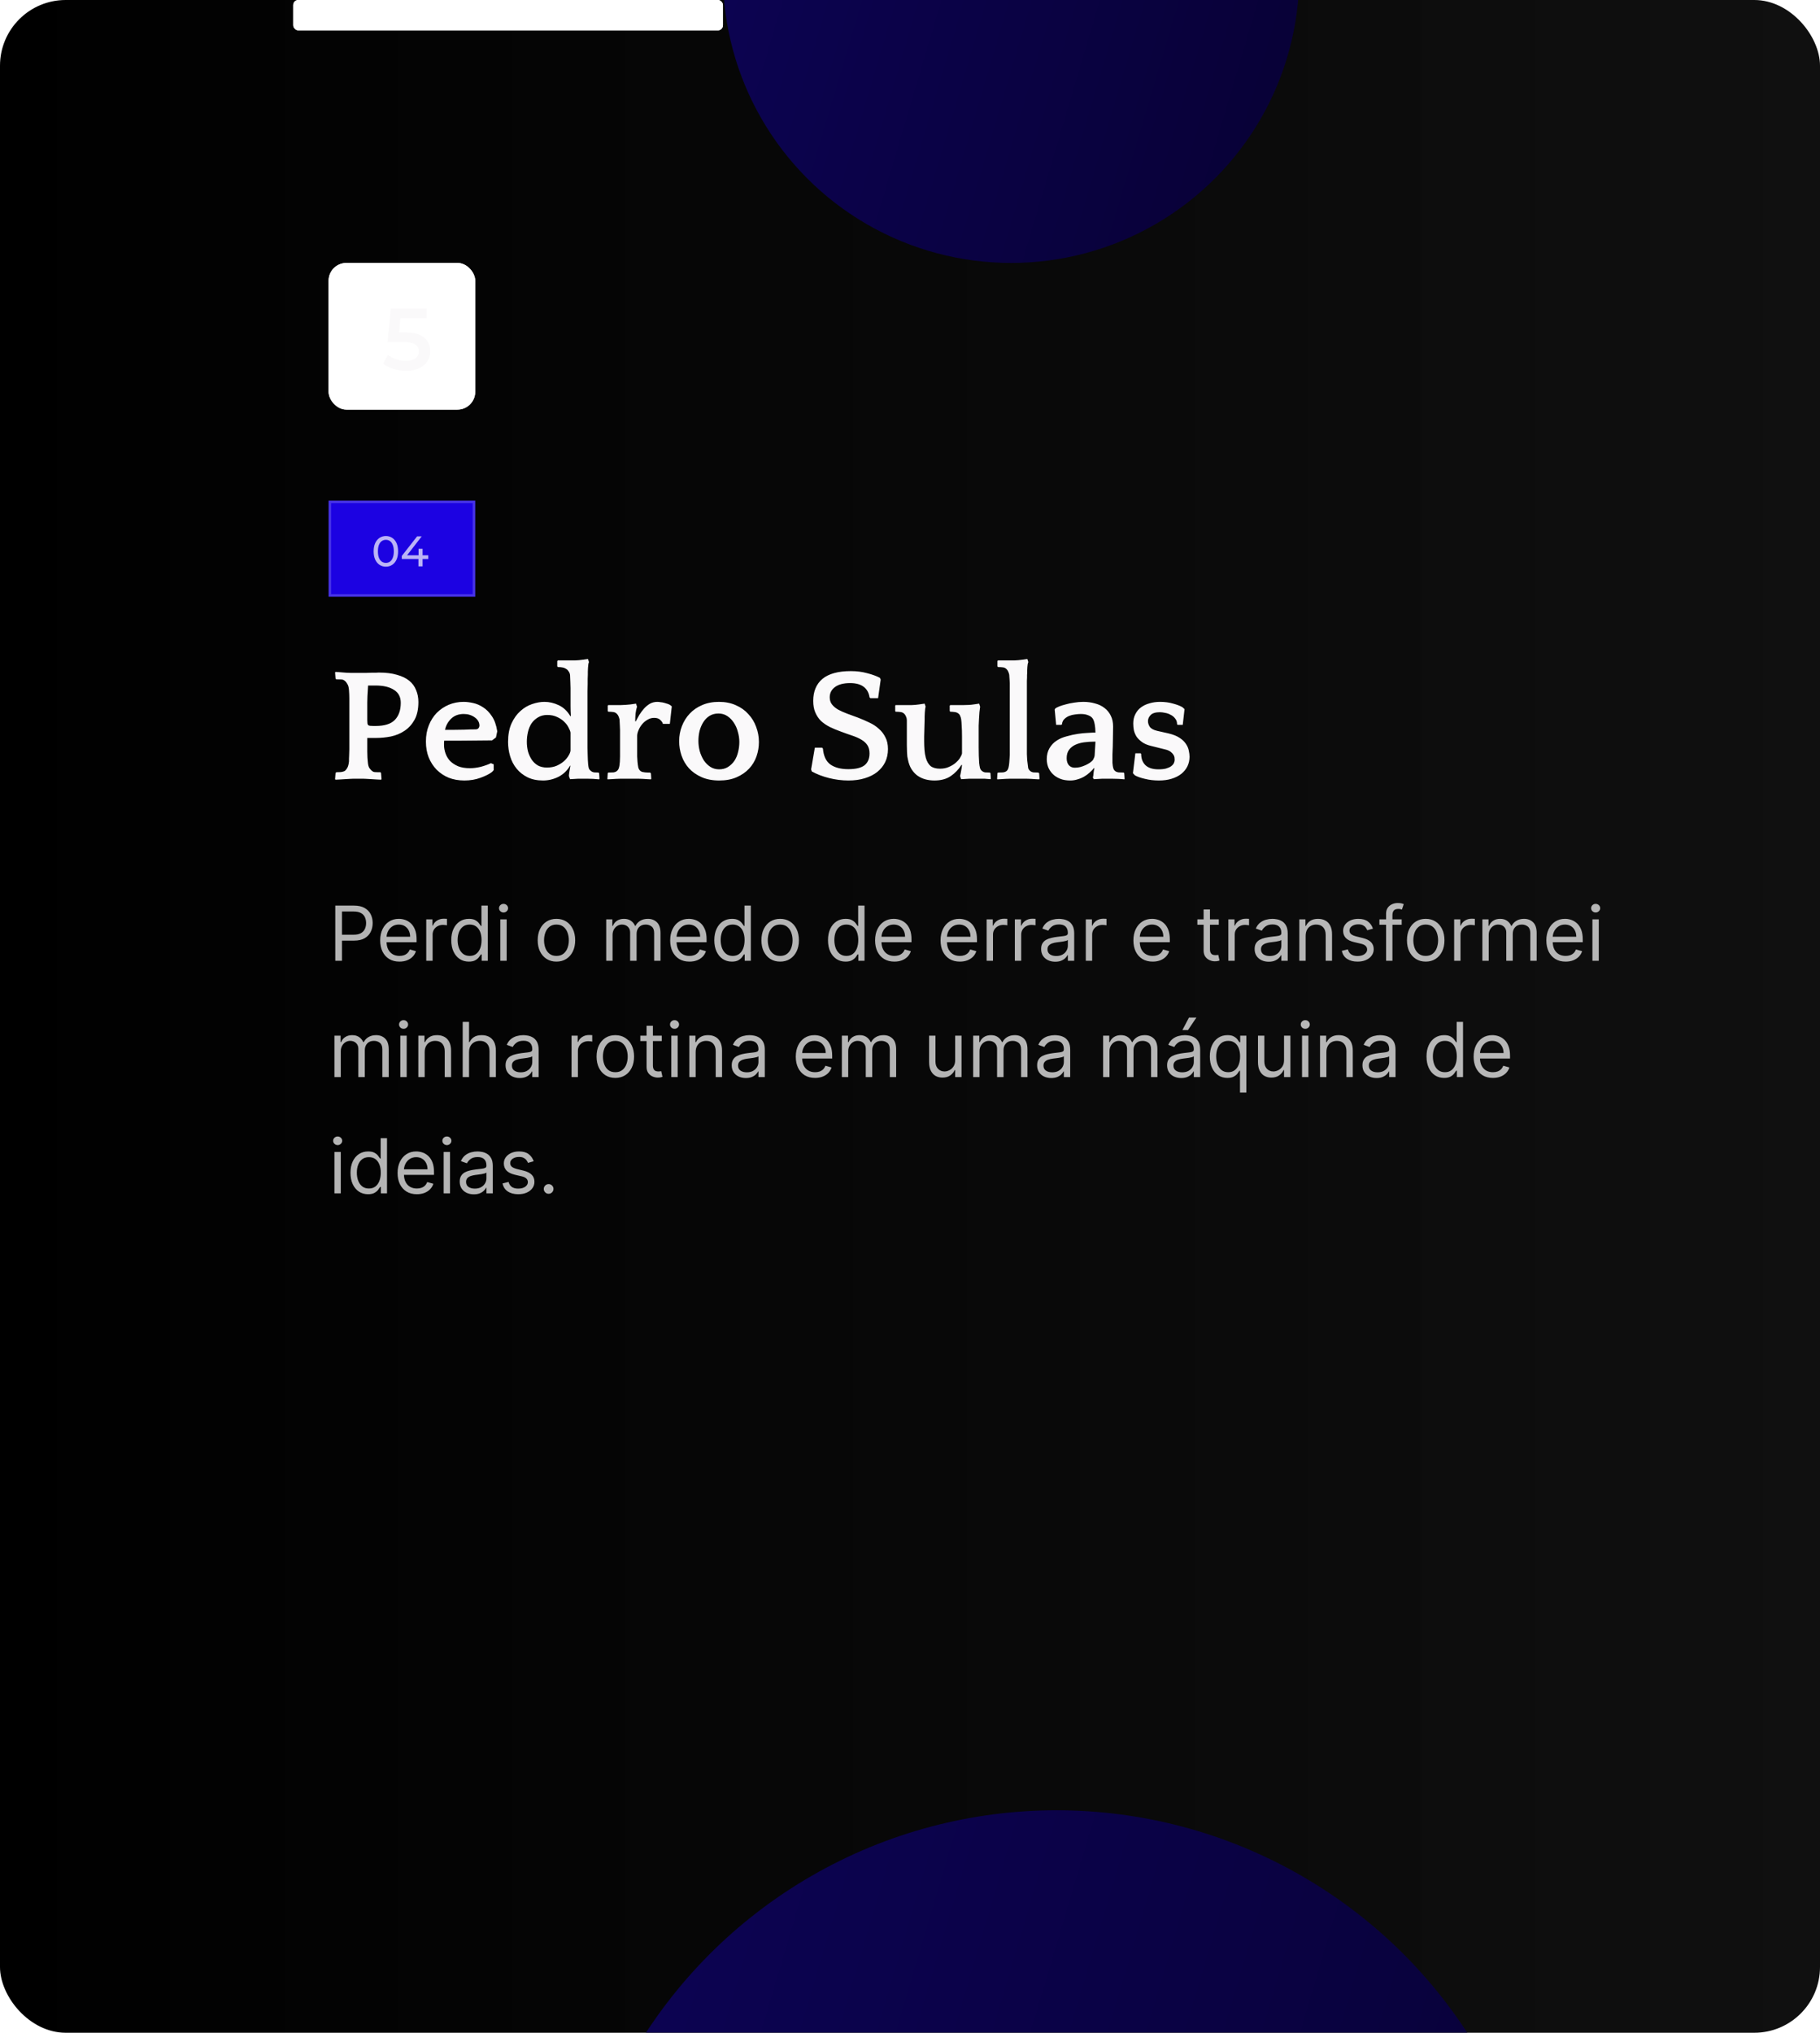
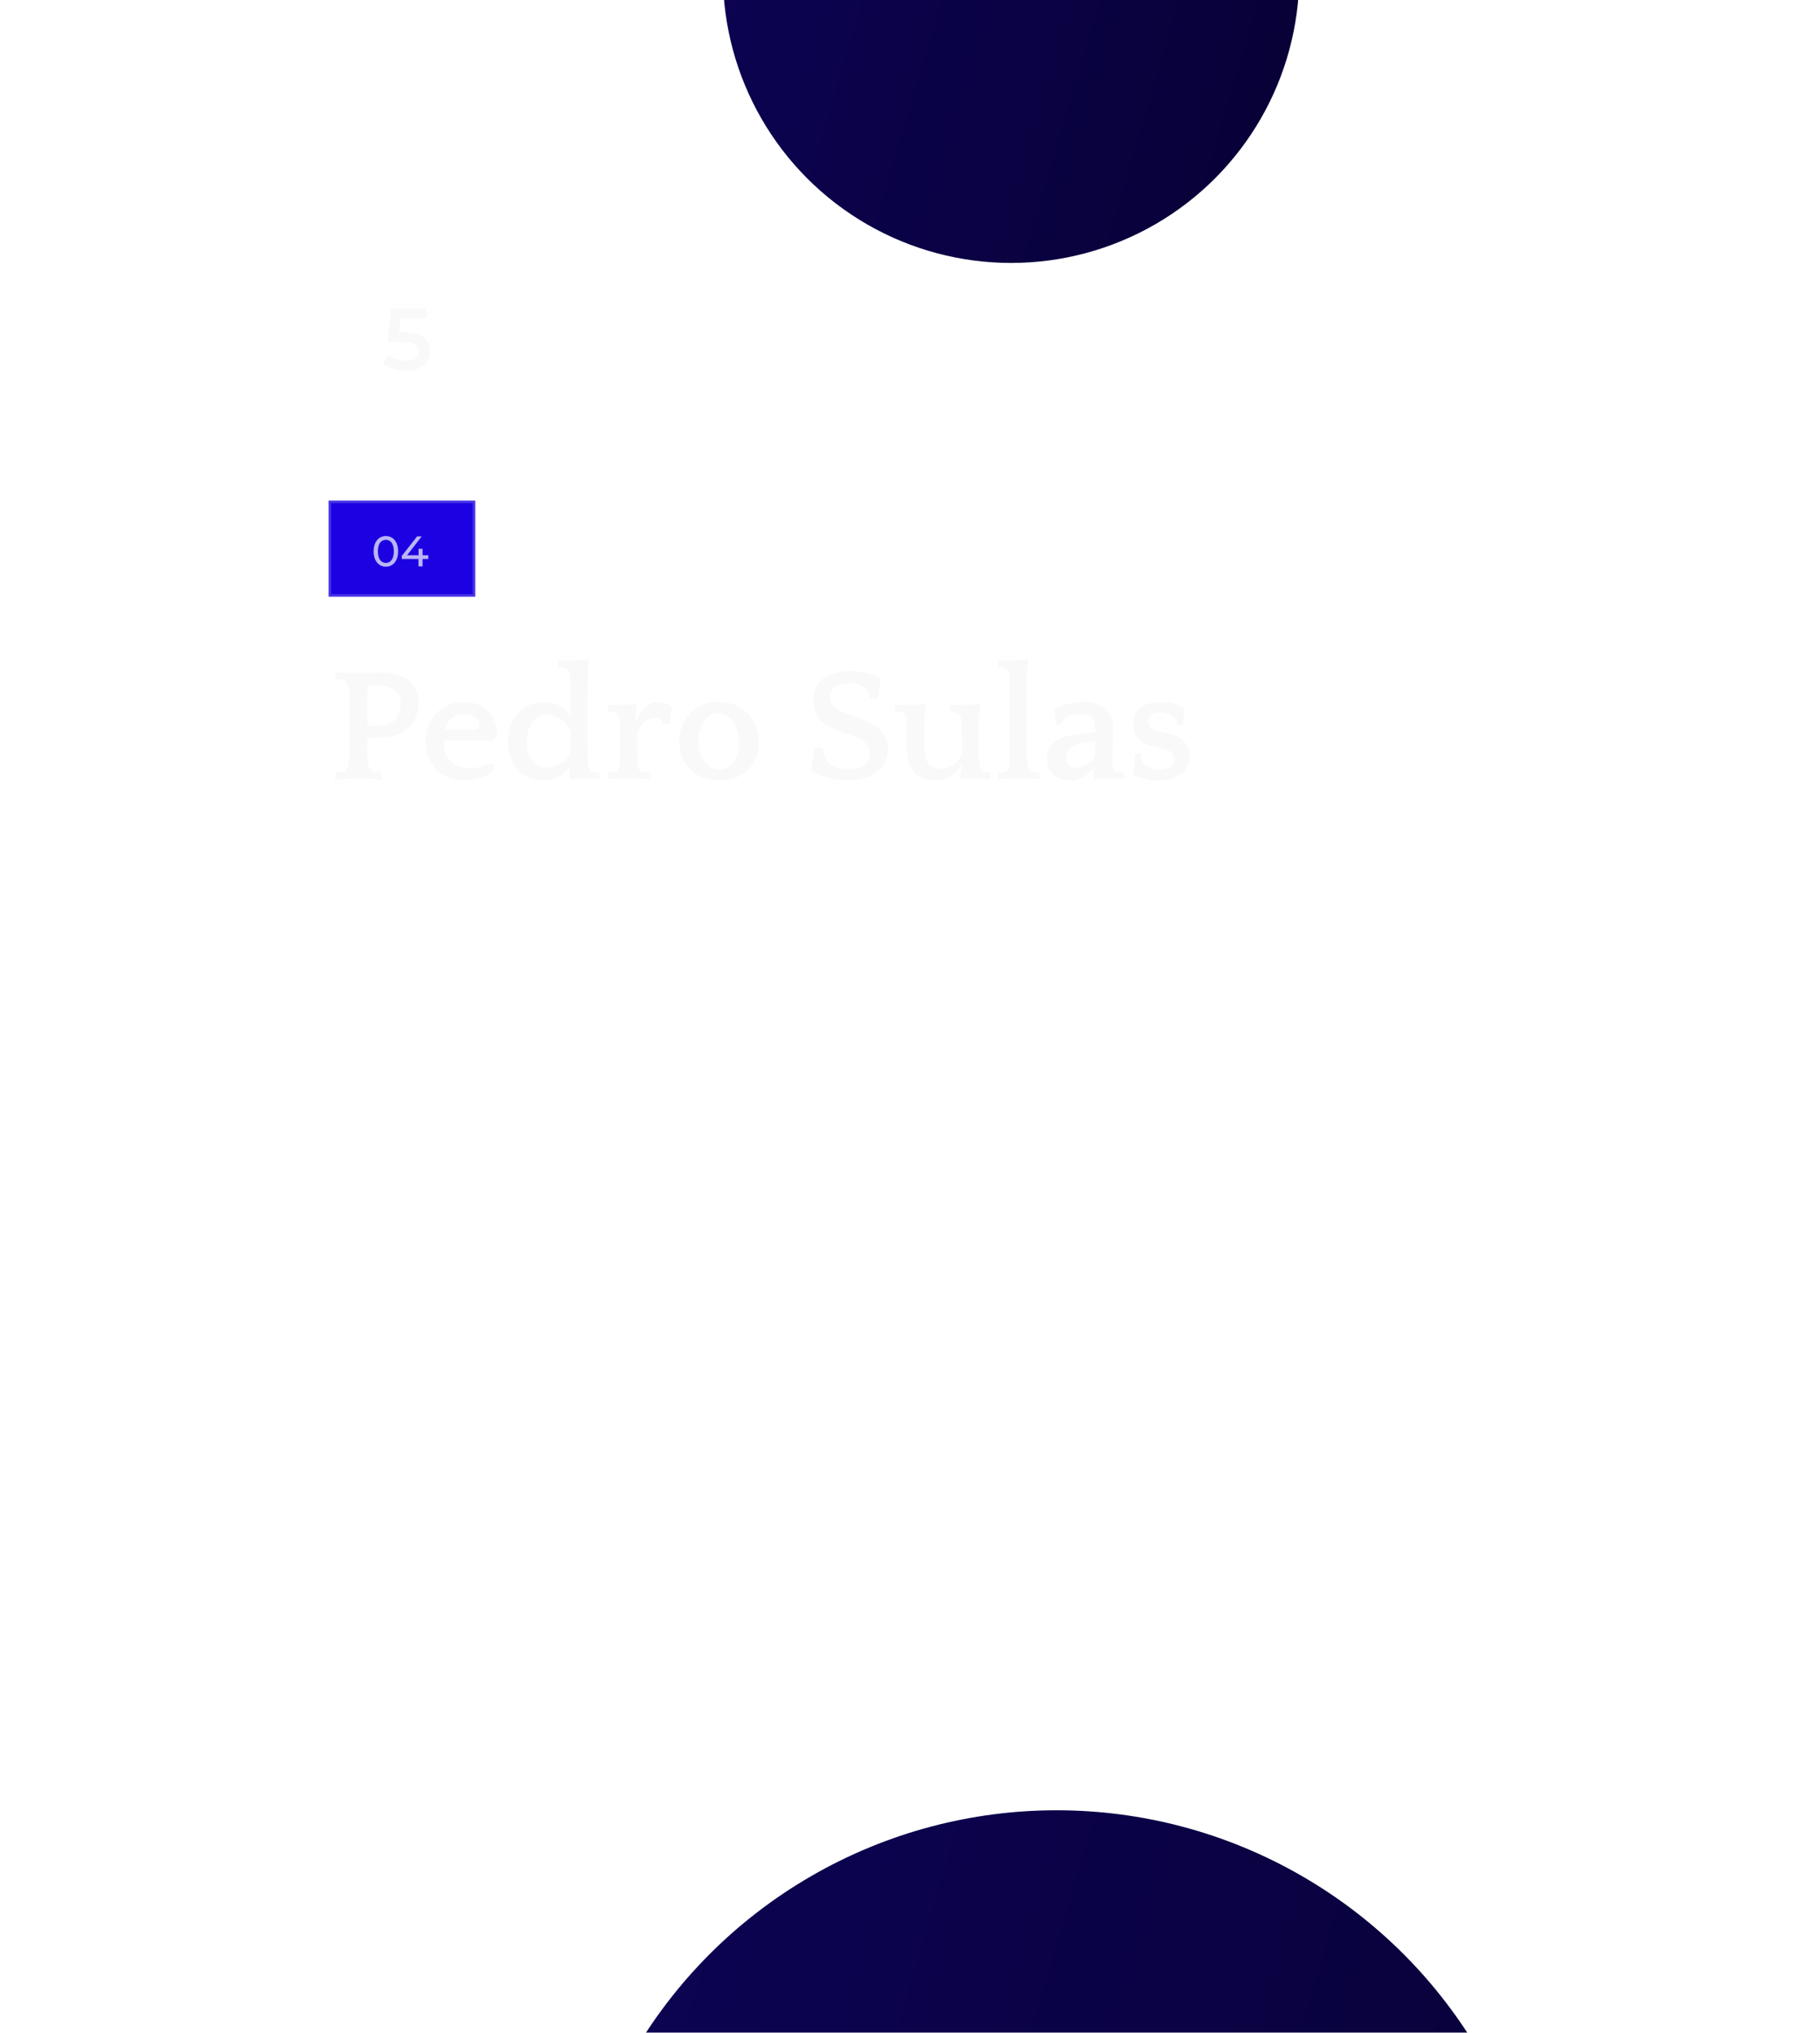
<svg xmlns="http://www.w3.org/2000/svg" width="360" height="402" viewBox="0 0 360 402" fill="none">
  <g clip-path="url(#clip0_2001_238)">
-     <rect width="360" height="402" rx="13" fill="url(#paint0_linear_2001_238)" />
    <g filter="url(#filter0_f_2001_238)">
      <circle cx="200" cy="-5" r="57" fill="url(#paint1_linear_2001_238)" />
    </g>
    <g filter="url(#filter1_f_2001_238)">
      <circle cx="209" cy="455" r="97" fill="url(#paint2_linear_2001_238)" />
    </g>
    <rect x="58" width="85" height="6" rx="1" fill="white" />
    <rect x="58" width="85" height="6" rx="1" fill="white" />
    <rect x="65" y="52" width="29" height="29" rx="3.515" fill="white" />
-     <rect x="65" y="52" width="29" height="29" rx="3.515" fill="white" />
    <path d="M80.322 73.325C79.468 73.325 78.632 73.204 77.812 72.961C77.005 72.707 76.324 72.361 75.77 71.923L76.722 70.175C77.161 70.533 77.691 70.821 78.314 71.04C78.949 71.26 79.606 71.369 80.287 71.369C81.083 71.369 81.706 71.202 82.156 70.867C82.618 70.533 82.848 70.083 82.848 69.517C82.848 69.137 82.75 68.802 82.554 68.514C82.37 68.225 82.035 68.006 81.55 67.856C81.077 67.706 80.425 67.631 79.595 67.631H76.67L77.293 61.038H84.406V62.924H78.124L79.301 61.851L78.833 66.783L77.657 65.728H80.097C81.297 65.728 82.26 65.889 82.987 66.212C83.725 66.524 84.261 66.962 84.596 67.527C84.942 68.081 85.115 68.716 85.115 69.431C85.115 70.135 84.942 70.781 84.596 71.369C84.25 71.957 83.719 72.431 83.004 72.788C82.3 73.146 81.406 73.325 80.322 73.325Z" fill="#FAF9FA" />
    <path d="M75.4 154.192C75.251 154.192 75.005 154.181 74.664 154.16C74.323 154.139 73.971 154.117 73.608 154.096C73.245 154.075 72.893 154.053 72.552 154.032C72.211 154.011 71.965 154 71.816 154H69.928C69.779 154 69.533 154.011 69.192 154.032C68.851 154.053 68.499 154.075 68.136 154.096C67.773 154.117 67.421 154.139 67.08 154.16C66.739 154.181 66.493 154.192 66.344 154.192L66.28 154.064L66.376 152.848L66.536 152.72C66.792 152.72 67.091 152.709 67.432 152.688C67.773 152.645 68.04 152.56 68.232 152.432C68.403 152.304 68.563 152.101 68.712 151.824C68.861 151.547 68.968 151.131 69.032 150.576C69.032 150.427 69.032 150.256 69.032 150.064C69.053 149.851 69.064 149.595 69.064 149.296C69.085 148.997 69.096 148.635 69.096 148.208C69.096 147.781 69.096 147.248 69.096 146.608V139.568C69.096 139.141 69.096 138.661 69.096 138.128C69.096 137.573 69.075 137.029 69.032 136.496C68.989 135.941 68.883 135.536 68.712 135.28C68.563 135.003 68.403 134.8 68.232 134.672C68.04 134.501 67.837 134.405 67.624 134.384C67.432 134.363 67.069 134.352 66.536 134.352L66.376 134.224L66.28 133.008L66.344 132.88C66.493 132.88 66.685 132.891 66.92 132.912C67.176 132.933 67.432 132.955 67.688 132.976C67.965 132.997 68.243 133.019 68.52 133.04C68.797 133.061 69.053 133.072 69.288 133.072H71.72C71.955 133.072 72.221 133.072 72.52 133.072C72.819 133.051 73.117 133.04 73.416 133.04C73.736 133.04 74.024 133.04 74.28 133.04C74.536 133.019 74.749 133.008 74.92 133.008C76.349 133.008 77.555 133.157 78.536 133.456C79.539 133.733 80.349 134.128 80.968 134.64C81.587 135.152 82.035 135.771 82.312 136.496C82.611 137.2 82.76 137.979 82.76 138.832C82.76 140.261 82.504 141.435 81.992 142.352C81.48 143.269 80.819 143.995 80.008 144.528C79.219 145.061 78.323 145.435 77.32 145.648C76.339 145.84 75.379 145.936 74.44 145.936H72.648C72.648 146.363 72.648 146.811 72.648 147.28C72.648 147.749 72.648 148.208 72.648 148.656C72.669 149.083 72.68 149.467 72.68 149.808C72.701 150.149 72.723 150.405 72.744 150.576C72.787 151.195 72.893 151.632 73.064 151.888C73.235 152.123 73.384 152.293 73.512 152.4C73.704 152.571 73.896 152.667 74.088 152.688C74.301 152.709 74.685 152.72 75.24 152.72L75.368 152.848L75.464 154.064L75.4 154.192ZM74.28 143.568C76.072 143.568 77.352 143.163 78.12 142.352C78.888 141.541 79.272 140.421 79.272 138.992C79.272 137.84 78.824 136.987 77.928 136.432C77.053 135.856 75.848 135.568 74.312 135.568H72.808C72.744 136.507 72.701 137.211 72.68 137.68C72.659 138.128 72.648 138.533 72.648 138.896V142.384C72.648 142.661 72.659 142.885 72.68 143.056C72.701 143.205 72.755 143.323 72.84 143.408C72.925 143.472 73.043 143.515 73.192 143.536C73.363 143.557 73.587 143.568 73.864 143.568H74.28ZM98.102 145.84L97.334 146.416C96.182 146.416 95.04 146.427 93.91 146.448C92.8 146.469 91.659 146.48 90.486 146.48H87.862C87.84 146.629 87.83 146.779 87.83 146.928C87.83 147.056 87.83 147.184 87.83 147.312C87.83 147.867 87.926 148.421 88.118 148.976C88.31 149.531 88.608 150.032 89.014 150.48C89.44 150.907 89.974 151.259 90.614 151.536C91.254 151.792 92.032 151.92 92.95 151.92C93.611 151.92 94.304 151.835 95.03 151.664C95.776 151.472 96.47 151.227 97.11 150.928L97.654 151.152V152.304L97.334 152.656C96.822 153.061 96.064 153.445 95.062 153.808C94.08 154.171 93.014 154.352 91.862 154.352C90.731 154.352 89.696 154.171 88.758 153.808C87.84 153.424 87.04 152.891 86.358 152.208C85.696 151.525 85.174 150.715 84.79 149.776C84.427 148.837 84.246 147.792 84.246 146.64C84.246 145.467 84.438 144.4 84.822 143.44C85.206 142.48 85.728 141.659 86.39 140.976C87.072 140.293 87.862 139.76 88.758 139.376C89.675 138.992 90.656 138.8 91.702 138.8C92.256 138.8 92.875 138.875 93.558 139.024C94.262 139.173 94.934 139.461 95.574 139.888C96.214 140.293 96.79 140.88 97.302 141.648C97.814 142.395 98.166 143.387 98.358 144.624L98.102 145.84ZM91.734 141.2C90.688 141.2 89.846 141.52 89.206 142.16C88.587 142.779 88.192 143.504 88.022 144.336H89.622C90.368 144.336 91.104 144.325 91.83 144.304C92.555 144.261 93.291 144.24 94.038 144.24C94.315 144.24 94.518 144.165 94.646 144.016C94.774 143.845 94.838 143.675 94.838 143.504C94.838 142.864 94.528 142.32 93.91 141.872C93.291 141.424 92.566 141.2 91.734 141.2ZM112.529 153.456C112.529 153.307 112.561 153.029 112.625 152.624C112.71 152.197 112.774 151.824 112.817 151.504L112.785 151.376C112.23 152.357 111.462 153.104 110.481 153.616C109.499 154.107 108.475 154.352 107.409 154.352C106.235 154.352 105.211 154.139 104.337 153.712C103.483 153.285 102.769 152.72 102.193 152.016C101.617 151.312 101.19 150.501 100.913 149.584C100.635 148.667 100.497 147.717 100.497 146.736C100.497 145.307 100.721 144.091 101.169 143.088C101.638 142.064 102.225 141.243 102.929 140.624C103.633 139.984 104.401 139.525 105.233 139.248C106.086 138.949 106.907 138.8 107.697 138.8C108.657 138.8 109.606 139.024 110.545 139.472C111.483 139.92 112.251 140.656 112.849 141.68L112.913 141.552C112.87 140.933 112.849 140.304 112.849 139.664C112.849 139.003 112.849 138.363 112.849 137.744C112.849 137.083 112.849 136.539 112.849 136.112C112.849 135.664 112.838 135.291 112.817 134.992C112.817 134.693 112.806 134.427 112.785 134.192C112.785 133.957 112.774 133.712 112.753 133.456C112.731 133.243 112.657 133.04 112.529 132.848C112.401 132.656 112.305 132.528 112.241 132.464C111.942 132.229 111.643 132.08 111.345 132.016C111.067 131.952 110.737 131.92 110.353 131.92L110.225 131.792V130.736L110.353 130.608H112.177C112.667 130.608 113.179 130.608 113.713 130.608C114.267 130.587 114.758 130.544 115.185 130.48L116.305 130.32L116.497 130.928C116.454 131.013 116.411 131.173 116.369 131.408C116.347 131.621 116.326 131.856 116.305 132.112C116.305 132.368 116.294 132.613 116.273 132.848C116.273 133.083 116.273 133.264 116.273 133.392C116.273 133.712 116.262 134.021 116.241 134.32C116.241 134.597 116.241 134.928 116.241 135.312C116.241 135.675 116.23 136.133 116.208 136.688C116.208 137.221 116.208 137.915 116.208 138.768V145.744C116.208 146.64 116.208 147.365 116.208 147.92C116.23 148.453 116.241 148.901 116.241 149.264C116.262 149.627 116.273 149.947 116.273 150.224C116.294 150.48 116.315 150.8 116.337 151.184C116.379 151.568 116.433 151.845 116.497 152.016C116.582 152.187 116.699 152.325 116.849 152.432C117.019 152.603 117.254 152.709 117.553 152.752C117.851 152.773 118.129 152.784 118.385 152.784L118.513 152.912L118.577 154L118.513 154.128C118.15 154.085 117.755 154.053 117.329 154.032C116.902 154.011 116.497 154 116.113 154C115.537 154 114.961 154 114.385 154C113.809 154.021 113.265 154.053 112.753 154.096L112.529 153.456ZM104.209 146.704C104.209 147.344 104.283 147.973 104.433 148.592C104.603 149.189 104.849 149.733 105.169 150.224C105.489 150.693 105.894 151.077 106.385 151.376C106.897 151.653 107.494 151.792 108.177 151.792C108.902 151.792 109.542 151.675 110.097 151.44C110.673 151.184 111.153 150.885 111.537 150.544C111.942 150.181 112.251 149.808 112.465 149.424C112.699 149.04 112.827 148.709 112.849 148.432V144.88C112.806 144.603 112.678 144.272 112.465 143.888C112.273 143.483 111.985 143.099 111.601 142.736C111.238 142.373 110.779 142.064 110.225 141.808C109.67 141.531 109.009 141.392 108.241 141.392C107.537 141.392 106.929 141.552 106.417 141.872C105.905 142.171 105.478 142.565 105.137 143.056C104.817 143.547 104.582 144.112 104.433 144.752C104.283 145.392 104.209 146.043 104.209 146.704ZM125.746 142.672C125.959 142.267 126.194 141.84 126.45 141.392C126.727 140.944 127.037 140.528 127.378 140.144C127.719 139.76 128.103 139.44 128.53 139.184C128.978 138.928 129.479 138.8 130.034 138.8C130.205 138.8 130.407 138.821 130.642 138.864C130.898 138.885 131.143 138.928 131.378 138.992C131.634 139.056 131.879 139.131 132.114 139.216C132.349 139.301 132.53 139.397 132.658 139.504L132.882 139.696L132.498 143.152H131.122C131.058 142.896 130.887 142.64 130.61 142.384C130.354 142.107 129.949 141.968 129.394 141.968C128.903 141.968 128.455 142.096 128.05 142.352C127.645 142.587 127.293 142.885 126.994 143.248C126.695 143.611 126.461 144.005 126.29 144.432C126.119 144.837 126.034 145.211 126.034 145.552V147.76C126.034 148.571 126.034 149.179 126.034 149.584C126.055 149.989 126.077 150.341 126.098 150.64C126.141 151.109 126.194 151.493 126.258 151.792C126.343 152.069 126.471 152.283 126.642 152.432C126.727 152.517 126.855 152.592 127.026 152.656C127.218 152.699 127.41 152.731 127.602 152.752C127.794 152.773 127.975 152.784 128.146 152.784C128.338 152.784 128.487 152.784 128.594 152.784L128.754 152.944L128.818 154L128.754 154.128C128.626 154.128 128.413 154.117 128.114 154.096C127.815 154.075 127.495 154.053 127.154 154.032C126.813 154.032 126.493 154.021 126.194 154C125.895 154 125.682 154 125.554 154H123.506C123.357 154 123.122 154 122.802 154C122.503 154.021 122.183 154.032 121.842 154.032C121.501 154.053 121.17 154.075 120.85 154.096C120.551 154.117 120.327 154.128 120.178 154.128L120.146 154L120.21 152.912L120.306 152.784C120.669 152.784 121.01 152.773 121.33 152.752C121.65 152.709 121.895 152.603 122.066 152.432C122.237 152.283 122.354 152.091 122.418 151.856C122.503 151.621 122.567 151.216 122.61 150.64C122.631 150.384 122.642 150.043 122.642 149.616C122.642 149.189 122.642 148.592 122.642 147.824V145.488C122.642 145.04 122.642 144.667 122.642 144.368C122.642 144.048 122.631 143.771 122.61 143.536C122.61 143.301 122.599 143.088 122.578 142.896C122.578 142.704 122.567 142.501 122.546 142.288C122.503 142.075 122.439 141.872 122.354 141.68C122.269 141.488 122.194 141.36 122.13 141.296C121.917 141.019 121.65 140.859 121.33 140.816C121.01 140.773 120.679 140.752 120.338 140.752L120.21 140.624V139.536L120.338 139.44H120.914C121.383 139.44 121.991 139.44 122.738 139.44C123.485 139.419 124.135 139.376 124.69 139.312L125.81 139.152L126.002 139.76C125.874 140.165 125.778 140.624 125.714 141.136C125.671 141.648 125.65 142.149 125.65 142.64L125.746 142.672ZM142.211 138.8C143.469 138.8 144.589 139.024 145.571 139.472C146.552 139.899 147.373 140.485 148.035 141.232C148.717 141.957 149.229 142.8 149.571 143.76C149.933 144.72 150.115 145.712 150.115 146.736C150.115 147.717 149.955 148.667 149.635 149.584C149.315 150.501 148.824 151.312 148.163 152.016C147.501 152.72 146.68 153.285 145.699 153.712C144.717 154.139 143.576 154.352 142.275 154.352C140.931 154.352 139.757 154.128 138.755 153.68C137.752 153.232 136.92 152.645 136.259 151.92C135.619 151.195 135.139 150.373 134.819 149.456C134.499 148.517 134.339 147.557 134.339 146.576C134.339 145.531 134.52 144.539 134.883 143.6C135.245 142.661 135.757 141.84 136.419 141.136C137.101 140.411 137.923 139.845 138.883 139.44C139.864 139.013 140.973 138.8 142.211 138.8ZM142.243 152.144C142.904 152.144 143.48 151.995 143.971 151.696C144.483 151.376 144.909 150.971 145.251 150.48C145.592 149.968 145.837 149.392 145.987 148.752C146.157 148.091 146.243 147.419 146.243 146.736C146.243 146.075 146.147 145.413 145.955 144.752C145.784 144.069 145.517 143.461 145.155 142.928C144.813 142.395 144.387 141.957 143.875 141.616C143.363 141.275 142.776 141.104 142.115 141.104C141.432 141.104 140.835 141.264 140.323 141.584C139.832 141.904 139.427 142.32 139.107 142.832C138.787 143.344 138.541 143.92 138.371 144.56C138.221 145.2 138.147 145.851 138.147 146.512C138.147 147.195 138.232 147.867 138.403 148.528C138.595 149.189 138.861 149.797 139.203 150.352C139.565 150.885 140.003 151.323 140.515 151.664C141.027 151.984 141.603 152.144 142.243 152.144ZM164.122 137.904C164.122 138.459 164.271 138.928 164.57 139.312C164.868 139.696 165.274 140.037 165.786 140.336C166.298 140.613 166.895 140.88 167.578 141.136C168.26 141.392 168.986 141.659 169.754 141.936C170.522 142.235 171.258 142.555 171.962 142.896C172.666 143.216 173.284 143.621 173.818 144.112C174.372 144.581 174.81 145.147 175.13 145.808C175.471 146.448 175.642 147.227 175.642 148.144C175.642 149.083 175.46 149.936 175.097 150.704C174.735 151.451 174.212 152.101 173.53 152.656C172.868 153.189 172.047 153.605 171.066 153.904C170.106 154.203 169.028 154.352 167.834 154.352C166.554 154.352 165.274 154.192 163.994 153.872C162.714 153.552 161.572 153.115 160.57 152.56L160.442 152.144L161.178 147.856H162.618L162.778 148.048C162.906 149.52 163.396 150.565 164.25 151.184C165.124 151.803 166.308 152.112 167.802 152.112C169.274 152.112 170.34 151.856 171.002 151.344C171.663 150.811 171.994 150.032 171.994 149.008C171.994 148.347 171.855 147.803 171.578 147.376C171.3 146.949 170.906 146.587 170.394 146.288C169.903 145.989 169.306 145.723 168.602 145.488C167.898 145.253 167.119 144.976 166.266 144.656C165.498 144.379 164.783 144.08 164.122 143.76C163.46 143.419 162.884 143.024 162.394 142.576C161.924 142.107 161.551 141.552 161.274 140.912C160.996 140.272 160.858 139.504 160.858 138.608C160.858 136.731 161.466 135.28 162.682 134.256C163.919 133.232 165.796 132.72 168.314 132.72C169.466 132.72 170.543 132.859 171.546 133.136C172.548 133.392 173.391 133.701 174.074 134.064L174.202 134.416L173.69 138.064H172.154L171.994 137.904C171.866 137.008 171.482 136.315 170.842 135.824C170.202 135.333 169.306 135.088 168.154 135.088C166.874 135.088 165.882 135.344 165.178 135.856C164.474 136.368 164.122 137.051 164.122 137.904ZM190.192 151.248C189.616 152.165 188.902 152.912 188.048 153.488C187.195 154.064 186.118 154.352 184.816 154.352C184.219 154.352 183.632 154.277 183.056 154.128C182.502 153.979 181.99 153.744 181.52 153.424C181.072 153.104 180.678 152.688 180.336 152.176C179.995 151.643 179.75 151.003 179.6 150.256C179.558 150.064 179.515 149.851 179.472 149.616C179.451 149.381 179.43 149.083 179.408 148.72C179.408 148.336 179.398 147.877 179.376 147.344C179.376 146.789 179.376 146.107 179.376 145.296V142.416C179.376 142.181 179.323 141.947 179.216 141.712C179.11 141.477 179.024 141.328 178.96 141.264C178.747 141.008 178.48 140.859 178.16 140.816C177.84 140.773 177.51 140.752 177.168 140.752L177.072 140.624V139.536L177.168 139.44H178.736C179.227 139.44 179.75 139.44 180.304 139.44C180.859 139.419 181.35 139.376 181.776 139.312L182.896 139.152L183.088 139.76C183.046 139.845 183.014 140.005 182.992 140.24C182.971 140.453 182.95 140.688 182.928 140.944C182.907 141.2 182.896 141.445 182.896 141.68C182.896 141.915 182.896 142.096 182.896 142.224C182.896 142.501 182.886 142.843 182.864 143.248C182.864 143.632 182.854 144.037 182.832 144.464C182.832 144.869 182.822 145.264 182.8 145.648C182.8 146.032 182.8 146.352 182.8 146.608C182.8 147.163 182.822 147.728 182.864 148.304C182.907 148.859 182.992 149.371 183.12 149.84C183.334 150.587 183.654 151.141 184.08 151.504C184.528 151.845 185.147 152.016 185.936 152.016C186.576 152.016 187.142 151.909 187.632 151.696C188.144 151.483 188.582 151.227 188.944 150.928C189.307 150.629 189.606 150.309 189.84 149.968C190.075 149.605 190.224 149.285 190.288 149.008V145.808C190.288 144.827 190.267 144.069 190.224 143.536C190.203 143.003 190.171 142.587 190.128 142.288C190.086 142.011 190.022 141.787 189.936 141.616C189.872 141.445 189.808 141.328 189.744 141.264C189.51 141.008 189.211 140.859 188.848 140.816C188.486 140.773 188.198 140.752 187.984 140.752L187.856 140.624V139.536L187.984 139.44H188.56C188.774 139.44 189.051 139.44 189.392 139.44C189.755 139.44 190.128 139.44 190.512 139.44C190.896 139.419 191.27 139.408 191.632 139.408C191.995 139.387 192.304 139.355 192.56 139.312L193.68 139.152L193.872 139.76C193.766 140.379 193.691 141.189 193.648 142.192C193.627 142.725 193.606 143.163 193.584 143.504C193.584 143.824 193.584 144.091 193.584 144.304C193.584 144.517 193.584 144.688 193.584 144.816C193.584 144.923 193.584 145.029 193.584 145.136V147.76C193.584 148.933 193.616 149.968 193.68 150.864C193.723 151.269 193.776 151.6 193.84 151.856C193.904 152.091 194.022 152.283 194.192 152.432C194.384 152.603 194.608 152.709 194.864 152.752C195.12 152.773 195.43 152.784 195.792 152.784L195.92 152.912L195.984 154L195.92 154.096C195.515 154.053 195.12 154.021 194.736 154C194.352 154 193.904 154 193.392 154C192.88 154 192.336 154 191.76 154C191.184 154.021 190.63 154.053 190.096 154.096L189.904 153.456C189.968 153.221 190.032 152.912 190.096 152.528C190.182 152.123 190.246 151.717 190.288 151.312L190.192 151.248ZM205.552 154.128C205.403 154.128 205.179 154.117 204.88 154.096C204.582 154.075 204.262 154.053 203.92 154.032C203.579 154.032 203.259 154.021 202.96 154C202.662 154 202.438 154 202.288 154H200.56C200.411 154 200.176 154 199.856 154C199.558 154.021 199.238 154.032 198.896 154.032C198.576 154.053 198.256 154.075 197.936 154.096C197.638 154.117 197.414 154.128 197.264 154.128L197.232 154L197.296 152.912L197.392 152.784C197.712 152.784 198.043 152.773 198.384 152.752C198.726 152.709 198.982 152.603 199.152 152.432C199.302 152.283 199.408 152.091 199.472 151.856C199.536 151.621 199.59 151.291 199.632 150.864C199.654 150.715 199.664 150.565 199.664 150.416C199.686 150.267 199.696 150.107 199.696 149.936C199.718 149.765 199.728 149.563 199.728 149.328C199.728 149.093 199.728 148.805 199.728 148.464V136.016C199.728 135.611 199.728 135.291 199.728 135.056C199.728 134.8 199.718 134.587 199.696 134.416C199.696 134.245 199.686 134.096 199.664 133.968C199.664 133.819 199.654 133.648 199.632 133.456C199.59 133.243 199.526 133.04 199.44 132.848C199.355 132.656 199.28 132.528 199.216 132.464C199.003 132.187 198.736 132.027 198.416 131.984C198.096 131.941 197.766 131.92 197.424 131.92L197.296 131.792V130.704L197.424 130.608H199.056C199.547 130.608 200.07 130.608 200.624 130.608C201.179 130.587 201.67 130.544 202.096 130.48L203.216 130.32L203.408 130.928C203.366 131.013 203.323 131.152 203.28 131.344C203.259 131.515 203.238 131.707 203.216 131.92C203.216 132.112 203.206 132.315 203.184 132.528C203.184 132.72 203.184 132.88 203.184 133.008C203.184 133.179 203.174 133.339 203.152 133.488C203.152 133.616 203.152 133.776 203.152 133.968C203.152 134.139 203.142 134.363 203.12 134.64C203.12 134.917 203.12 135.259 203.12 135.664V148.08C203.12 148.507 203.12 148.859 203.12 149.136C203.142 149.392 203.152 149.616 203.152 149.808C203.174 150 203.184 150.181 203.184 150.352C203.206 150.501 203.227 150.672 203.248 150.864C203.291 151.312 203.334 151.653 203.376 151.888C203.44 152.101 203.558 152.283 203.728 152.432C203.899 152.603 204.134 152.709 204.432 152.752C204.752 152.773 205.072 152.784 205.392 152.784L205.552 152.944L205.616 154L205.552 154.128ZM216.172 153.776C216.236 153.584 216.278 153.307 216.3 152.944C216.342 152.581 216.396 152.251 216.46 151.952L216.428 151.856C216.172 152.176 215.873 152.485 215.532 152.784C215.212 153.083 214.849 153.349 214.444 153.584C214.038 153.819 213.601 154 213.132 154.128C212.684 154.277 212.204 154.352 211.692 154.352C210.924 154.352 210.252 154.235 209.676 154C209.1 153.765 208.62 153.456 208.236 153.072C207.852 152.688 207.553 152.24 207.34 151.728C207.148 151.216 207.052 150.683 207.052 150.128C207.052 149.296 207.233 148.571 207.596 147.952C207.958 147.333 208.438 146.832 209.036 146.448C209.59 146.085 210.241 145.808 210.988 145.616C211.734 145.403 212.46 145.243 213.164 145.136C213.868 145.029 214.508 144.965 215.084 144.944C215.66 144.901 216.044 144.88 216.236 144.88H216.684C216.662 144.219 216.62 143.707 216.556 143.344C216.492 142.96 216.406 142.64 216.3 142.384C216.108 141.957 215.788 141.659 215.34 141.488C214.913 141.296 214.401 141.2 213.804 141.2C213.441 141.2 213.046 141.232 212.62 141.296C212.214 141.339 211.83 141.435 211.468 141.584C211.105 141.733 210.785 141.947 210.508 142.224C210.252 142.48 210.102 142.821 210.06 143.248L209.932 143.344H208.908L208.62 140.336L208.716 140.144C208.844 140.016 209.089 139.877 209.452 139.728C209.814 139.579 210.252 139.44 210.764 139.312C211.276 139.163 211.83 139.045 212.428 138.96C213.046 138.853 213.665 138.8 214.284 138.8C215.116 138.8 215.894 138.907 216.62 139.12C217.345 139.312 217.964 139.611 218.476 140.016C219.009 140.421 219.425 140.933 219.724 141.552C220.022 142.149 220.172 142.853 220.172 143.664C220.172 144.539 220.161 145.285 220.14 145.904C220.14 146.523 220.129 147.099 220.108 147.632C220.086 148.165 220.065 148.688 220.044 149.2C220.044 149.691 220.044 150.245 220.044 150.864C220.086 151.355 220.14 151.707 220.204 151.92C220.268 152.133 220.374 152.304 220.524 152.432C220.694 152.603 220.95 152.709 221.292 152.752C221.654 152.773 221.985 152.784 222.284 152.784L222.38 152.912L222.444 154L222.412 154.128C222.049 154.085 221.633 154.053 221.164 154.032C220.694 154.011 220.257 154 219.852 154C219.254 154 218.657 154 218.06 154C217.462 154.021 216.897 154.053 216.364 154.096L216.172 153.776ZM216.172 150.32C216.236 150.213 216.3 150.085 216.364 149.936C216.449 149.787 216.502 149.605 216.524 149.392L216.684 146.672H216.396C215.734 146.672 215.084 146.715 214.444 146.8C213.804 146.885 213.228 147.045 212.716 147.28C212.204 147.515 211.788 147.845 211.468 148.272C211.148 148.699 210.988 149.253 210.988 149.936C210.988 150.512 211.126 150.971 211.404 151.312C211.702 151.653 212.097 151.824 212.588 151.824C212.95 151.824 213.313 151.781 213.676 151.696C214.06 151.589 214.412 151.461 214.732 151.312C215.052 151.163 215.34 151.003 215.595 150.832C215.852 150.64 216.044 150.469 216.172 150.32ZM231.135 145.04C232.031 145.253 232.756 145.541 233.311 145.904C233.865 146.267 234.281 146.661 234.559 147.088C234.857 147.515 235.049 147.952 235.135 148.4C235.241 148.848 235.295 149.264 235.295 149.648C235.295 150.331 235.156 150.96 234.879 151.536C234.601 152.112 234.196 152.613 233.663 153.04C233.151 153.445 232.521 153.765 231.775 154C231.028 154.235 230.185 154.352 229.247 154.352C228.265 154.352 227.348 154.245 226.495 154.032C225.641 153.84 224.969 153.605 224.479 153.328L224.095 152.912L224.575 148.976H225.631L225.727 149.104C225.727 150.043 226.015 150.789 226.591 151.344C227.167 151.877 228.02 152.144 229.151 152.144C229.748 152.144 230.249 152.091 230.655 151.984C231.081 151.856 231.412 151.707 231.647 151.536C231.903 151.344 232.084 151.141 232.191 150.928C232.297 150.693 232.351 150.48 232.351 150.288C232.351 150.139 232.34 149.979 232.319 149.808C232.297 149.637 232.233 149.467 232.127 149.296C232.02 149.104 231.86 148.923 231.647 148.752C231.433 148.56 231.124 148.4 230.719 148.272L227.647 147.504C226.943 147.333 226.367 147.088 225.919 146.768C225.471 146.448 225.108 146.096 224.831 145.712C224.575 145.307 224.393 144.88 224.287 144.432C224.201 143.984 224.159 143.536 224.159 143.088C224.159 142.384 224.297 141.765 224.575 141.232C224.852 140.677 225.225 140.229 225.695 139.888C226.185 139.525 226.751 139.259 227.391 139.088C228.031 138.896 228.724 138.8 229.471 138.8C230.409 138.8 231.273 138.917 232.063 139.152C232.852 139.365 233.46 139.6 233.887 139.856L234.303 140.24L233.951 143.344H232.959L232.831 143.248C232.831 142.779 232.703 142.395 232.447 142.096C232.212 141.776 231.913 141.531 231.551 141.36C231.209 141.168 230.847 141.04 230.463 140.976C230.079 140.891 229.737 140.848 229.439 140.848C228.585 140.848 227.977 141.029 227.615 141.392C227.252 141.755 227.071 142.16 227.071 142.608C227.071 142.992 227.188 143.365 227.423 143.728C227.679 144.091 228.159 144.357 228.863 144.528L231.135 145.04Z" fill="#FAF9FA" />
-     <path d="M66.321 190V179.091H70.007C70.863 179.091 71.562 179.245 72.106 179.554C72.653 179.86 73.058 180.273 73.32 180.795C73.583 181.317 73.715 181.9 73.715 182.543C73.715 183.185 73.583 183.77 73.32 184.295C73.061 184.821 72.66 185.24 72.117 185.552C71.573 185.861 70.877 186.016 70.028 186.016H67.386V184.844H69.986C70.572 184.844 71.042 184.743 71.397 184.54C71.752 184.338 72.01 184.064 72.17 183.72C72.333 183.372 72.415 182.979 72.415 182.543C72.415 182.106 72.333 181.715 72.17 181.371C72.01 181.026 71.751 180.756 71.392 180.561C71.033 180.362 70.558 180.263 69.965 180.263H67.642V190H66.321ZM79.015 190.17C78.226 190.17 77.546 189.996 76.974 189.648C76.406 189.297 75.968 188.807 75.659 188.178C75.353 187.546 75.201 186.811 75.201 185.973C75.201 185.135 75.353 184.396 75.659 183.757C75.968 183.114 76.397 182.614 76.948 182.255C77.502 181.893 78.148 181.712 78.887 181.712C79.313 181.712 79.734 181.783 80.149 181.925C80.565 182.067 80.943 182.298 81.284 182.617C81.625 182.933 81.896 183.352 82.099 183.874C82.301 184.396 82.402 185.039 82.402 185.803V186.335H76.096V185.249H81.124C81.124 184.787 81.032 184.375 80.847 184.013C80.666 183.651 80.407 183.365 80.069 183.155C79.735 182.946 79.341 182.841 78.887 182.841C78.386 182.841 77.953 182.965 77.587 183.214C77.225 183.459 76.946 183.778 76.751 184.173C76.555 184.567 76.458 184.989 76.458 185.44V186.165C76.458 186.783 76.564 187.306 76.777 187.736C76.994 188.162 77.294 188.487 77.678 188.711C78.061 188.931 78.507 189.041 79.015 189.041C79.345 189.041 79.643 188.995 79.909 188.903C80.179 188.807 80.412 188.665 80.607 188.477C80.803 188.285 80.954 188.047 81.06 187.763L82.275 188.104C82.147 188.516 81.932 188.878 81.63 189.19C81.328 189.499 80.955 189.741 80.511 189.915C80.067 190.085 79.569 190.17 79.015 190.17ZM84.315 190V181.818H85.529V183.054H85.614C85.763 182.649 86.033 182.321 86.424 182.069C86.815 181.816 87.255 181.69 87.745 181.69C87.837 181.69 87.953 181.692 88.091 181.696C88.23 181.699 88.335 181.705 88.406 181.712V182.99C88.363 182.979 88.265 182.963 88.113 182.942C87.963 182.917 87.805 182.905 87.638 182.905C87.241 182.905 86.886 182.988 86.573 183.155C86.264 183.319 86.019 183.546 85.838 183.837C85.66 184.125 85.572 184.453 85.572 184.822V190H84.315ZM92.736 190.17C92.054 190.17 91.452 189.998 90.93 189.654C90.408 189.306 90 188.816 89.705 188.184C89.41 187.548 89.263 186.797 89.263 185.93C89.263 185.071 89.41 184.325 89.705 183.693C90 183.061 90.41 182.573 90.936 182.228C91.461 181.884 92.069 181.712 92.757 181.712C93.29 181.712 93.711 181.8 94.02 181.978C94.332 182.152 94.57 182.351 94.734 182.575C94.901 182.795 95.03 182.976 95.123 183.118H95.229V179.091H96.486V190H95.272V188.743H95.123C95.03 188.892 94.899 189.08 94.728 189.308C94.558 189.531 94.315 189.732 93.999 189.909C93.683 190.083 93.262 190.17 92.736 190.17ZM92.907 189.041C93.411 189.041 93.837 188.91 94.185 188.647C94.533 188.381 94.798 188.013 94.979 187.544C95.16 187.072 95.25 186.527 95.25 185.909C95.25 185.298 95.162 184.764 94.984 184.306C94.806 183.844 94.544 183.485 94.196 183.23C93.848 182.971 93.418 182.841 92.907 182.841C92.374 182.841 91.93 182.978 91.575 183.251C91.223 183.521 90.959 183.888 90.781 184.354C90.607 184.815 90.52 185.334 90.52 185.909C90.52 186.491 90.609 187.021 90.787 187.496C90.968 187.969 91.234 188.345 91.586 188.626C91.941 188.903 92.381 189.041 92.907 189.041ZM98.963 190V181.818H100.22V190H98.963ZM99.602 180.455C99.357 180.455 99.146 180.371 98.968 180.204C98.794 180.037 98.707 179.837 98.707 179.602C98.707 179.368 98.794 179.167 98.968 179C99.146 178.833 99.357 178.75 99.602 178.75C99.847 178.75 100.057 178.833 100.231 179C100.408 179.167 100.497 179.368 100.497 179.602C100.497 179.837 100.408 180.037 100.231 180.204C100.057 180.371 99.847 180.455 99.602 180.455ZM110.065 190.17C109.327 190.17 108.679 189.995 108.121 189.643C107.567 189.292 107.134 188.8 106.821 188.168C106.512 187.536 106.358 186.797 106.358 185.952C106.358 185.099 106.512 184.355 106.821 183.72C107.134 183.084 107.567 182.591 108.121 182.239C108.679 181.887 109.327 181.712 110.065 181.712C110.804 181.712 111.45 181.887 112.004 182.239C112.562 182.591 112.995 183.084 113.304 183.72C113.616 184.355 113.773 185.099 113.773 185.952C113.773 186.797 113.616 187.536 113.304 188.168C112.995 188.8 112.562 189.292 112.004 189.643C111.45 189.995 110.804 190.17 110.065 190.17ZM110.065 189.041C110.626 189.041 111.088 188.897 111.45 188.61C111.812 188.322 112.081 187.944 112.255 187.475C112.429 187.006 112.516 186.499 112.516 185.952C112.516 185.405 112.429 184.895 112.255 184.423C112.081 183.951 111.812 183.569 111.45 183.278C111.088 182.987 110.626 182.841 110.065 182.841C109.504 182.841 109.043 182.987 108.68 183.278C108.318 183.569 108.05 183.951 107.876 184.423C107.702 184.895 107.615 185.405 107.615 185.952C107.615 186.499 107.702 187.006 107.876 187.475C108.05 187.944 108.318 188.322 108.68 188.61C109.043 188.897 109.504 189.041 110.065 189.041ZM119.91 190V181.818H121.125V183.097H121.231C121.402 182.66 121.677 182.321 122.057 182.079C122.437 181.834 122.893 181.712 123.426 181.712C123.966 181.712 124.415 181.834 124.774 182.079C125.136 182.321 125.418 182.66 125.621 183.097H125.706C125.915 182.674 126.23 182.338 126.649 182.09C127.068 181.838 127.57 181.712 128.156 181.712C128.888 181.712 129.486 181.941 129.951 182.399C130.416 182.853 130.649 183.562 130.649 184.524V190H129.392V184.524C129.392 183.92 129.227 183.489 128.896 183.23C128.566 182.971 128.177 182.841 127.73 182.841C127.155 182.841 126.709 183.015 126.393 183.363C126.077 183.707 125.919 184.144 125.919 184.673V190H124.64V184.396C124.64 183.931 124.49 183.556 124.188 183.272C123.886 182.985 123.497 182.841 123.021 182.841C122.694 182.841 122.389 182.928 122.105 183.102C121.824 183.276 121.597 183.517 121.423 183.826C121.253 184.132 121.167 184.485 121.167 184.886V190H119.91ZM136.378 190.17C135.589 190.17 134.909 189.996 134.338 189.648C133.77 189.297 133.331 188.807 133.022 188.178C132.717 187.546 132.564 186.811 132.564 185.973C132.564 185.135 132.717 184.396 133.022 183.757C133.331 183.114 133.761 182.614 134.311 182.255C134.865 181.893 135.511 181.712 136.25 181.712C136.676 181.712 137.097 181.783 137.512 181.925C137.928 182.067 138.306 182.298 138.647 182.617C138.988 182.933 139.26 183.352 139.462 183.874C139.664 184.396 139.766 185.039 139.766 185.803V186.335H133.459V185.249H138.487C138.487 184.787 138.395 184.375 138.21 184.013C138.029 183.651 137.77 183.365 137.433 183.155C137.099 182.946 136.705 182.841 136.25 182.841C135.749 182.841 135.316 182.965 134.95 183.214C134.588 183.459 134.309 183.778 134.114 184.173C133.919 184.567 133.821 184.989 133.821 185.44V186.165C133.821 186.783 133.928 187.306 134.141 187.736C134.357 188.162 134.657 188.487 135.041 188.711C135.424 188.931 135.87 189.041 136.378 189.041C136.708 189.041 137.006 188.995 137.273 188.903C137.543 188.807 137.775 188.665 137.971 188.477C138.166 188.285 138.317 188.047 138.423 187.763L139.638 188.104C139.51 188.516 139.295 188.878 138.993 189.19C138.691 189.499 138.319 189.741 137.875 189.915C137.431 190.085 136.932 190.17 136.378 190.17ZM144.767 190.17C144.086 190.17 143.484 189.998 142.962 189.654C142.44 189.306 142.031 188.816 141.737 188.184C141.442 187.548 141.294 186.797 141.294 185.93C141.294 185.071 141.442 184.325 141.737 183.693C142.031 183.061 142.441 182.573 142.967 182.228C143.493 181.884 144.1 181.712 144.789 181.712C145.321 181.712 145.742 181.8 146.051 181.978C146.364 182.152 146.602 182.351 146.765 182.575C146.932 182.795 147.061 182.976 147.154 183.118H147.26V179.091H148.517V190H147.303V188.743H147.154C147.061 188.892 146.93 189.08 146.76 189.308C146.589 189.531 146.346 189.732 146.03 189.909C145.714 190.083 145.293 190.17 144.767 190.17ZM144.938 189.041C145.442 189.041 145.868 188.91 146.216 188.647C146.564 188.381 146.829 188.013 147.01 187.544C147.191 187.072 147.282 186.527 147.282 185.909C147.282 185.298 147.193 184.764 147.015 184.306C146.838 183.844 146.575 183.485 146.227 183.23C145.879 182.971 145.449 182.841 144.938 182.841C144.405 182.841 143.961 182.978 143.606 183.251C143.255 183.521 142.99 183.888 142.812 184.354C142.638 184.815 142.551 185.334 142.551 185.909C142.551 186.491 142.64 187.021 142.818 187.496C142.999 187.969 143.265 188.345 143.617 188.626C143.972 188.903 144.412 189.041 144.938 189.041ZM154.318 190.17C153.58 190.17 152.931 189.995 152.374 189.643C151.82 189.292 151.387 188.8 151.074 188.168C150.765 187.536 150.611 186.797 150.611 185.952C150.611 185.099 150.765 184.355 151.074 183.72C151.387 183.084 151.82 182.591 152.374 182.239C152.931 181.887 153.58 181.712 154.318 181.712C155.057 181.712 155.703 181.887 156.257 182.239C156.815 182.591 157.248 183.084 157.557 183.72C157.869 184.355 158.026 185.099 158.026 185.952C158.026 186.797 157.869 187.536 157.557 188.168C157.248 188.8 156.815 189.292 156.257 189.643C155.703 189.995 155.057 190.17 154.318 190.17ZM154.318 189.041C154.879 189.041 155.341 188.897 155.703 188.61C156.065 188.322 156.333 187.944 156.507 187.475C156.681 187.006 156.768 186.499 156.768 185.952C156.768 185.405 156.681 184.895 156.507 184.423C156.333 183.951 156.065 183.569 155.703 183.278C155.341 182.987 154.879 182.841 154.318 182.841C153.757 182.841 153.295 182.987 152.933 183.278C152.571 183.569 152.303 183.951 152.129 184.423C151.955 184.895 151.868 185.405 151.868 185.952C151.868 186.499 151.955 187.006 152.129 187.475C152.303 187.944 152.571 188.322 152.933 188.61C153.295 188.897 153.757 189.041 154.318 189.041ZM167.253 190.17C166.571 190.17 165.969 189.998 165.447 189.654C164.925 189.306 164.517 188.816 164.222 188.184C163.927 187.548 163.78 186.797 163.78 185.93C163.78 185.071 163.927 184.325 164.222 183.693C164.517 183.061 164.927 182.573 165.452 182.228C165.978 181.884 166.585 181.712 167.274 181.712C167.807 181.712 168.228 181.8 168.536 181.978C168.849 182.152 169.087 182.351 169.25 182.575C169.417 182.795 169.547 182.976 169.639 183.118H169.746V179.091H171.003V190H169.788V188.743H169.639C169.547 188.892 169.415 189.08 169.245 189.308C169.074 189.531 168.831 189.732 168.515 189.909C168.199 190.083 167.778 190.17 167.253 190.17ZM167.423 189.041C167.927 189.041 168.354 188.91 168.702 188.647C169.05 188.381 169.314 188.013 169.495 187.544C169.676 187.072 169.767 186.527 169.767 185.909C169.767 185.298 169.678 184.764 169.501 184.306C169.323 183.844 169.06 183.485 168.712 183.23C168.364 182.971 167.935 182.841 167.423 182.841C166.891 182.841 166.447 182.978 166.092 183.251C165.74 183.521 165.475 183.888 165.298 184.354C165.124 184.815 165.037 185.334 165.037 185.909C165.037 186.491 165.126 187.021 165.303 187.496C165.484 187.969 165.751 188.345 166.102 188.626C166.457 188.903 166.898 189.041 167.423 189.041ZM176.91 190.17C176.122 190.17 175.442 189.996 174.87 189.648C174.302 189.297 173.863 188.807 173.554 188.178C173.249 187.546 173.096 186.811 173.096 185.973C173.096 185.135 173.249 184.396 173.554 183.757C173.863 183.114 174.293 182.614 174.843 182.255C175.397 181.893 176.044 181.712 176.782 181.712C177.208 181.712 177.629 181.783 178.045 181.925C178.46 182.067 178.838 182.298 179.179 182.617C179.52 182.933 179.792 183.352 179.994 183.874C180.197 184.396 180.298 185.039 180.298 185.803V186.335H173.991V185.249H179.019C179.019 184.787 178.927 184.375 178.742 184.013C178.561 183.651 178.302 183.365 177.965 183.155C177.631 182.946 177.237 182.841 176.782 182.841C176.282 182.841 175.848 182.965 175.483 183.214C175.12 183.459 174.842 183.778 174.646 184.173C174.451 184.567 174.353 184.989 174.353 185.44V186.165C174.353 186.783 174.46 187.306 174.673 187.736C174.889 188.162 175.19 188.487 175.573 188.711C175.957 188.931 176.402 189.041 176.91 189.041C177.24 189.041 177.539 188.995 177.805 188.903C178.075 188.807 178.307 188.665 178.503 188.477C178.698 188.285 178.849 188.047 178.956 187.763L180.17 188.104C180.042 188.516 179.827 188.878 179.525 189.19C179.224 189.499 178.851 189.741 178.407 189.915C177.963 190.085 177.464 190.17 176.91 190.17ZM189.859 190.17C189.071 190.17 188.391 189.996 187.819 189.648C187.251 189.297 186.812 188.807 186.503 188.178C186.198 187.546 186.045 186.811 186.045 185.973C186.045 185.135 186.198 184.396 186.503 183.757C186.812 183.114 187.242 182.614 187.793 182.255C188.347 181.893 188.993 181.712 189.731 181.712C190.158 181.712 190.578 181.783 190.994 181.925C191.409 182.067 191.788 182.298 192.128 182.617C192.469 182.933 192.741 183.352 192.943 183.874C193.146 184.396 193.247 185.039 193.247 185.803V186.335H186.94V185.249H191.969C191.969 184.787 191.876 184.375 191.692 184.013C191.511 183.651 191.251 183.365 190.914 183.155C190.58 182.946 190.186 182.841 189.731 182.841C189.231 182.841 188.797 182.965 188.432 183.214C188.07 183.459 187.791 183.778 187.595 184.173C187.4 184.567 187.302 184.989 187.302 185.44V186.165C187.302 186.783 187.409 187.306 187.622 187.736C187.839 188.162 188.139 188.487 188.522 188.711C188.906 188.931 189.351 189.041 189.859 189.041C190.19 189.041 190.488 188.995 190.754 188.903C191.024 188.807 191.257 188.665 191.452 188.477C191.647 188.285 191.798 188.047 191.905 187.763L193.119 188.104C192.991 188.516 192.777 188.878 192.475 189.19C192.173 189.499 191.8 189.741 191.356 189.915C190.912 190.085 190.413 190.17 189.859 190.17ZM195.159 190V181.818H196.374V183.054H196.459C196.608 182.649 196.878 182.321 197.269 182.069C197.659 181.816 198.1 181.69 198.59 181.69C198.682 181.69 198.797 181.692 198.936 181.696C199.074 181.699 199.179 181.705 199.25 181.712V182.99C199.208 182.979 199.11 182.963 198.957 182.942C198.808 182.917 198.65 182.905 198.483 182.905C198.085 182.905 197.73 182.988 197.418 183.155C197.109 183.319 196.864 183.546 196.683 183.837C196.505 184.125 196.416 184.453 196.416 184.822V190H195.159ZM200.74 190V181.818H201.955V183.054H202.04C202.189 182.649 202.459 182.321 202.85 182.069C203.24 181.816 203.681 181.69 204.171 181.69C204.263 181.69 204.379 181.692 204.517 181.696C204.656 181.699 204.76 181.705 204.831 181.712V182.99C204.789 182.979 204.691 182.963 204.538 182.942C204.389 182.917 204.231 182.905 204.064 182.905C203.667 182.905 203.311 182.988 202.999 183.155C202.69 183.319 202.445 183.546 202.264 183.837C202.086 184.125 201.998 184.453 201.998 184.822V190H200.74ZM208.729 190.192C208.211 190.192 207.74 190.094 207.318 189.899C206.895 189.7 206.559 189.414 206.311 189.041C206.062 188.665 205.938 188.21 205.938 187.678C205.938 187.209 206.03 186.829 206.215 186.538C206.4 186.243 206.646 186.012 206.955 185.845C207.264 185.678 207.605 185.554 207.978 185.472C208.354 185.387 208.733 185.32 209.113 185.27C209.61 185.206 210.013 185.158 210.322 185.126C210.634 185.091 210.862 185.032 211.004 184.95C211.149 184.869 211.222 184.727 211.222 184.524V184.482C211.222 183.956 211.078 183.548 210.791 183.256C210.506 182.965 210.075 182.82 209.496 182.82C208.896 182.82 208.426 182.951 208.085 183.214C207.744 183.477 207.504 183.757 207.366 184.055L206.172 183.629C206.385 183.132 206.669 182.745 207.025 182.468C207.383 182.187 207.774 181.992 208.196 181.882C208.623 181.768 209.042 181.712 209.454 181.712C209.716 181.712 210.018 181.744 210.359 181.808C210.704 181.868 211.036 181.994 211.355 182.186C211.678 182.377 211.946 182.667 212.16 183.054C212.373 183.441 212.479 183.96 212.479 184.609V190H211.222V188.892H211.158C211.073 189.07 210.931 189.26 210.732 189.462C210.533 189.664 210.269 189.837 209.938 189.979C209.608 190.121 209.205 190.192 208.729 190.192ZM208.921 189.062C209.418 189.062 209.837 188.965 210.178 188.77C210.522 188.574 210.782 188.322 210.956 188.013C211.133 187.704 211.222 187.379 211.222 187.038V185.888C211.169 185.952 211.052 186.01 210.87 186.064C210.693 186.113 210.487 186.158 210.253 186.197C210.022 186.232 209.796 186.264 209.576 186.293C209.359 186.317 209.184 186.339 209.049 186.357C208.722 186.399 208.417 186.468 208.133 186.564C207.852 186.657 207.625 186.797 207.451 186.985C207.28 187.17 207.195 187.422 207.195 187.741C207.195 188.178 207.357 188.509 207.68 188.732C208.006 188.952 208.42 189.062 208.921 189.062ZM214.774 190V181.818H215.988V183.054H216.073C216.222 182.649 216.492 182.321 216.883 182.069C217.274 181.816 217.714 181.69 218.204 181.69C218.296 181.69 218.412 181.692 218.55 181.696C218.689 181.699 218.794 181.705 218.865 181.712V182.99C218.822 182.979 218.724 182.963 218.572 182.942C218.422 182.917 218.264 182.905 218.097 182.905C217.7 182.905 217.345 182.988 217.032 183.155C216.723 183.319 216.478 183.546 216.297 183.837C216.119 184.125 216.031 184.453 216.031 184.822V190H214.774ZM228.004 190.17C227.215 190.17 226.535 189.996 225.964 189.648C225.396 189.297 224.957 188.807 224.648 188.178C224.343 187.546 224.19 186.811 224.19 185.973C224.19 185.135 224.343 184.396 224.648 183.757C224.957 183.114 225.387 182.614 225.937 182.255C226.491 181.893 227.137 181.712 227.876 181.712C228.302 181.712 228.723 181.783 229.138 181.925C229.554 182.067 229.932 182.298 230.273 182.617C230.614 182.933 230.886 183.352 231.088 183.874C231.29 184.396 231.392 185.039 231.392 185.803V186.335H225.085V185.249H230.113C230.113 184.787 230.021 184.375 229.836 184.013C229.655 183.651 229.396 183.365 229.059 183.155C228.725 182.946 228.331 182.841 227.876 182.841C227.375 182.841 226.942 182.965 226.576 183.214C226.214 183.459 225.935 183.778 225.74 184.173C225.545 184.567 225.447 184.989 225.447 185.44V186.165C225.447 186.783 225.554 187.306 225.767 187.736C225.983 188.162 226.283 188.487 226.667 188.711C227.05 188.931 227.496 189.041 228.004 189.041C228.334 189.041 228.632 188.995 228.899 188.903C229.169 188.807 229.401 188.665 229.597 188.477C229.792 188.285 229.943 188.047 230.049 187.763L231.264 188.104C231.136 188.516 230.921 188.878 230.619 189.19C230.317 189.499 229.945 189.741 229.501 189.915C229.057 190.085 228.558 190.17 228.004 190.17ZM241.081 181.818V182.884H236.841V181.818H241.081ZM238.077 179.858H239.334V187.656C239.334 188.011 239.385 188.278 239.488 188.455C239.595 188.629 239.73 188.746 239.893 188.807C240.06 188.864 240.236 188.892 240.42 188.892C240.559 188.892 240.672 188.885 240.761 188.871C240.85 188.853 240.921 188.839 240.974 188.828L241.23 189.957C241.145 189.989 241.026 190.021 240.873 190.053C240.72 190.089 240.527 190.107 240.293 190.107C239.937 190.107 239.589 190.03 239.248 189.877C238.911 189.725 238.631 189.492 238.407 189.18C238.187 188.867 238.077 188.473 238.077 187.997V179.858ZM242.972 190V181.818H244.186V183.054H244.272C244.421 182.649 244.691 182.321 245.081 182.069C245.472 181.816 245.912 181.69 246.402 181.69C246.495 181.69 246.61 181.692 246.748 181.696C246.887 181.699 246.992 181.705 247.063 181.712V182.99C247.02 182.979 246.922 182.963 246.77 182.942C246.621 182.917 246.463 182.905 246.296 182.905C245.898 182.905 245.543 182.988 245.23 183.155C244.921 183.319 244.676 183.546 244.495 183.837C244.318 184.125 244.229 184.453 244.229 184.822V190H242.972ZM250.961 190.192C250.442 190.192 249.972 190.094 249.549 189.899C249.126 189.7 248.791 189.414 248.542 189.041C248.294 188.665 248.169 188.21 248.169 187.678C248.169 187.209 248.262 186.829 248.446 186.538C248.631 186.243 248.878 186.012 249.187 185.845C249.496 185.678 249.837 185.554 250.21 185.472C250.586 185.387 250.964 185.32 251.344 185.27C251.841 185.206 252.244 185.158 252.553 185.126C252.866 185.091 253.093 185.032 253.235 184.95C253.381 184.869 253.453 184.727 253.453 184.524V184.482C253.453 183.956 253.31 183.548 253.022 183.256C252.738 182.965 252.306 182.82 251.728 182.82C251.127 182.82 250.657 182.951 250.316 183.214C249.975 183.477 249.735 183.757 249.597 184.055L248.404 183.629C248.617 183.132 248.901 182.745 249.256 182.468C249.615 182.187 250.005 181.992 250.428 181.882C250.854 181.768 251.273 181.712 251.685 181.712C251.948 181.712 252.25 181.744 252.591 181.808C252.935 181.868 253.267 181.994 253.587 182.186C253.91 182.377 254.178 182.667 254.391 183.054C254.604 183.441 254.711 183.96 254.711 184.609V190H253.453V188.892H253.39C253.304 189.07 253.162 189.26 252.963 189.462C252.765 189.664 252.5 189.837 252.17 189.979C251.839 190.121 251.436 190.192 250.961 190.192ZM251.152 189.062C251.65 189.062 252.069 188.965 252.409 188.77C252.754 188.574 253.013 188.322 253.187 188.013C253.365 187.704 253.453 187.379 253.453 187.038V185.888C253.4 185.952 253.283 186.01 253.102 186.064C252.924 186.113 252.718 186.158 252.484 186.197C252.253 186.232 252.028 186.264 251.808 186.293C251.591 186.317 251.415 186.339 251.28 186.357C250.953 186.399 250.648 186.468 250.364 186.564C250.083 186.657 249.856 186.797 249.682 186.985C249.512 187.17 249.426 187.422 249.426 187.741C249.426 188.178 249.588 188.509 249.911 188.732C250.238 188.952 250.652 189.062 251.152 189.062ZM258.262 185.078V190H257.005V181.818H258.22V183.097H258.326C258.518 182.681 258.809 182.347 259.2 182.095C259.59 181.839 260.095 181.712 260.712 181.712C261.266 181.712 261.751 181.825 262.167 182.053C262.582 182.276 262.905 182.617 263.136 183.075C263.367 183.53 263.482 184.105 263.482 184.801V190H262.225V184.886C262.225 184.244 262.058 183.743 261.725 183.384C261.391 183.022 260.933 182.841 260.35 182.841C259.949 182.841 259.59 182.928 259.274 183.102C258.962 183.276 258.715 183.53 258.534 183.864C258.353 184.197 258.262 184.602 258.262 185.078ZM271.575 183.651L270.446 183.97C270.375 183.782 270.27 183.599 270.131 183.422C269.996 183.24 269.812 183.091 269.577 182.974C269.343 182.857 269.043 182.798 268.677 182.798C268.176 182.798 267.759 182.914 267.425 183.145C267.095 183.372 266.93 183.661 266.93 184.013C266.93 184.325 267.044 184.572 267.271 184.753C267.498 184.934 267.853 185.085 268.336 185.206L269.551 185.504C270.282 185.682 270.827 185.953 271.186 186.319C271.545 186.681 271.724 187.148 271.724 187.72C271.724 188.189 271.589 188.608 271.319 188.977C271.053 189.347 270.68 189.638 270.201 189.851C269.721 190.064 269.164 190.17 268.528 190.17C267.694 190.17 267.003 189.989 266.456 189.627C265.909 189.265 265.563 188.736 265.417 188.04L266.61 187.741C266.724 188.182 266.939 188.512 267.255 188.732C267.575 188.952 267.992 189.062 268.507 189.062C269.093 189.062 269.558 188.938 269.902 188.69C270.25 188.437 270.424 188.136 270.424 187.784C270.424 187.5 270.325 187.262 270.126 187.07C269.927 186.875 269.622 186.729 269.21 186.634L267.846 186.314C267.097 186.136 266.547 185.861 266.195 185.488C265.847 185.112 265.673 184.641 265.673 184.077C265.673 183.615 265.803 183.207 266.062 182.852C266.325 182.496 266.681 182.218 267.132 182.015C267.587 181.813 268.102 181.712 268.677 181.712C269.487 181.712 270.123 181.889 270.584 182.244C271.049 182.599 271.38 183.068 271.575 183.651ZM277.26 181.818V182.884H272.849V181.818H277.26ZM274.17 190V180.689C274.17 180.22 274.28 179.83 274.501 179.517C274.721 179.205 275.007 178.97 275.358 178.814C275.71 178.658 276.081 178.58 276.472 178.58C276.78 178.58 277.033 178.604 277.228 178.654C277.423 178.704 277.569 178.75 277.665 178.793L277.302 179.879C277.239 179.858 277.15 179.831 277.036 179.799C276.926 179.767 276.78 179.751 276.599 179.751C276.184 179.751 275.884 179.856 275.699 180.066C275.518 180.275 275.427 180.582 275.427 180.987V190H274.17ZM282.009 190.17C281.27 190.17 280.622 189.995 280.064 189.643C279.51 189.292 279.077 188.8 278.765 188.168C278.456 187.536 278.301 186.797 278.301 185.952C278.301 185.099 278.456 184.355 278.765 183.72C279.077 183.084 279.51 182.591 280.064 182.239C280.622 181.887 281.27 181.712 282.009 181.712C282.747 181.712 283.394 181.887 283.948 182.239C284.505 182.591 284.938 183.084 285.247 183.72C285.56 184.355 285.716 185.099 285.716 185.952C285.716 186.797 285.56 187.536 285.247 188.168C284.938 188.8 284.505 189.292 283.948 189.643C283.394 189.995 282.747 190.17 282.009 190.17ZM282.009 189.041C282.57 189.041 283.031 188.897 283.394 188.61C283.756 188.322 284.024 187.944 284.198 187.475C284.372 187.006 284.459 186.499 284.459 185.952C284.459 185.405 284.372 184.895 284.198 184.423C284.024 183.951 283.756 183.569 283.394 183.278C283.031 182.987 282.57 182.841 282.009 182.841C281.448 182.841 280.986 182.987 280.624 183.278C280.261 183.569 279.993 183.951 279.819 184.423C279.645 184.895 279.558 185.405 279.558 185.952C279.558 186.499 279.645 187.006 279.819 187.475C279.993 187.944 280.261 188.322 280.624 188.61C280.986 188.897 281.448 189.041 282.009 189.041ZM287.635 190V181.818H288.849V183.054H288.935C289.084 182.649 289.354 182.321 289.744 182.069C290.135 181.816 290.575 181.69 291.065 181.69C291.158 181.69 291.273 181.692 291.412 181.696C291.55 181.699 291.655 181.705 291.726 181.712V182.99C291.683 182.979 291.586 182.963 291.433 182.942C291.284 182.917 291.126 182.905 290.959 182.905C290.561 182.905 290.206 182.988 289.893 183.155C289.585 183.319 289.339 183.546 289.158 183.837C288.981 184.125 288.892 184.453 288.892 184.822V190H287.635ZM293.216 190V181.818H294.43V183.097H294.537C294.707 182.66 294.983 182.321 295.363 182.079C295.743 181.834 296.199 181.712 296.732 181.712C297.271 181.712 297.721 181.834 298.079 182.079C298.441 182.321 298.724 182.66 298.926 183.097H299.011C299.221 182.674 299.535 182.338 299.954 182.09C300.373 181.838 300.876 181.712 301.462 181.712C302.193 181.712 302.792 181.941 303.257 182.399C303.722 182.853 303.955 183.562 303.955 184.524V190H302.698V184.524C302.698 183.92 302.532 183.489 302.202 183.23C301.872 182.971 301.483 182.841 301.036 182.841C300.46 182.841 300.015 183.015 299.699 183.363C299.383 183.707 299.225 184.144 299.225 184.673V190H297.946V184.396C297.946 183.931 297.795 183.556 297.493 183.272C297.191 182.985 296.803 182.841 296.327 182.841C296 182.841 295.695 182.928 295.411 183.102C295.13 183.276 294.903 183.517 294.729 183.826C294.558 184.132 294.473 184.485 294.473 184.886V190H293.216ZM309.684 190.17C308.895 190.17 308.215 189.996 307.643 189.648C307.075 189.297 306.637 188.807 306.328 188.178C306.022 187.546 305.87 186.811 305.87 185.973C305.87 185.135 306.022 184.396 306.328 183.757C306.637 183.114 307.066 182.614 307.617 182.255C308.171 181.893 308.817 181.712 309.556 181.712C309.982 181.712 310.403 181.783 310.818 181.925C311.234 182.067 311.612 182.298 311.953 182.617C312.294 182.933 312.565 183.352 312.768 183.874C312.97 184.396 313.071 185.039 313.071 185.803V186.335H306.764V185.249H311.793C311.793 184.787 311.701 184.375 311.516 184.013C311.335 183.651 311.076 183.365 310.738 183.155C310.404 182.946 310.01 182.841 309.556 182.841C309.055 182.841 308.622 182.965 308.256 183.214C307.894 183.459 307.615 183.778 307.42 184.173C307.224 184.567 307.127 184.989 307.127 185.44V186.165C307.127 186.783 307.233 187.306 307.446 187.736C307.663 188.162 307.963 188.487 308.347 188.711C308.73 188.931 309.176 189.041 309.684 189.041C310.014 189.041 310.312 188.995 310.578 188.903C310.848 188.807 311.081 188.665 311.276 188.477C311.472 188.285 311.622 188.047 311.729 187.763L312.943 188.104C312.816 188.516 312.601 188.878 312.299 189.19C311.997 189.499 311.624 189.741 311.18 189.915C310.736 190.085 310.237 190.17 309.684 190.17ZM314.984 190V181.818H316.241V190H314.984ZM315.623 180.455C315.378 180.455 315.166 180.371 314.989 180.204C314.815 180.037 314.728 179.837 314.728 179.602C314.728 179.368 314.815 179.167 314.989 179C315.166 178.833 315.378 178.75 315.623 178.75C315.868 178.75 316.077 178.833 316.251 179C316.429 179.167 316.518 179.368 316.518 179.602C316.518 179.837 316.429 180.037 316.251 180.204C316.077 180.371 315.868 180.455 315.623 180.455ZM66.151 213V204.818H67.365V206.097H67.472C67.642 205.66 67.917 205.321 68.297 205.079C68.677 204.834 69.133 204.712 69.666 204.712C70.206 204.712 70.655 204.834 71.014 205.079C71.376 205.321 71.658 205.66 71.861 206.097H71.946C72.156 205.674 72.47 205.338 72.889 205.09C73.308 204.838 73.81 204.712 74.396 204.712C75.128 204.712 75.726 204.941 76.191 205.399C76.657 205.853 76.889 206.562 76.889 207.524V213H75.632V207.524C75.632 206.92 75.467 206.489 75.137 206.23C74.806 205.971 74.418 205.841 73.97 205.841C73.395 205.841 72.949 206.015 72.633 206.363C72.317 206.707 72.159 207.144 72.159 207.673V213H70.881V207.396C70.881 206.931 70.73 206.556 70.428 206.272C70.126 205.985 69.737 205.841 69.261 205.841C68.935 205.841 68.629 205.928 68.345 206.102C68.065 206.276 67.837 206.517 67.663 206.826C67.493 207.132 67.408 207.485 67.408 207.886V213H66.151ZM79.188 213V204.818H80.445V213H79.188ZM79.827 203.455C79.582 203.455 79.371 203.371 79.193 203.204C79.019 203.037 78.932 202.837 78.932 202.602C78.932 202.368 79.019 202.167 79.193 202C79.371 201.833 79.582 201.75 79.827 201.75C80.072 201.75 80.281 201.833 80.455 202C80.633 202.167 80.722 202.368 80.722 202.602C80.722 202.837 80.633 203.037 80.455 203.204C80.281 203.371 80.072 203.455 79.827 203.455ZM84.004 208.078V213H82.747V204.818H83.962V206.097H84.068C84.26 205.681 84.551 205.347 84.942 205.095C85.332 204.839 85.837 204.712 86.455 204.712C87.009 204.712 87.493 204.825 87.909 205.053C88.324 205.276 88.647 205.617 88.878 206.075C89.109 206.53 89.225 207.105 89.225 207.801V213H87.967V207.886C87.967 207.244 87.8 206.743 87.467 206.384C87.133 206.022 86.675 205.841 86.092 205.841C85.691 205.841 85.332 205.928 85.016 206.102C84.704 206.276 84.457 206.53 84.276 206.864C84.095 207.197 84.004 207.602 84.004 208.078ZM92.779 208.078V213H91.522V202.091H92.779V206.097H92.885C93.077 205.674 93.365 205.338 93.748 205.09C94.135 204.838 94.65 204.712 95.293 204.712C95.85 204.712 96.339 204.824 96.758 205.047C97.177 205.267 97.502 205.607 97.733 206.065C97.967 206.519 98.084 207.098 98.084 207.801V213H96.827V207.886C96.827 207.237 96.658 206.734 96.321 206.379C95.987 206.02 95.524 205.841 94.931 205.841C94.519 205.841 94.15 205.928 93.823 206.102C93.5 206.276 93.244 206.53 93.056 206.864C92.871 207.197 92.779 207.602 92.779 208.078ZM102.792 213.192C102.273 213.192 101.803 213.094 101.38 212.899C100.957 212.7 100.622 212.414 100.373 212.041C100.125 211.665 100 211.21 100 210.678C100 210.209 100.093 209.829 100.277 209.538C100.462 209.243 100.709 209.012 101.018 208.845C101.327 208.678 101.668 208.554 102.041 208.472C102.417 208.387 102.795 208.32 103.175 208.27C103.672 208.206 104.075 208.158 104.384 208.126C104.697 208.091 104.924 208.032 105.066 207.95C105.212 207.869 105.285 207.727 105.285 207.524V207.482C105.285 206.956 105.141 206.548 104.853 206.256C104.569 205.965 104.138 205.82 103.559 205.82C102.959 205.82 102.488 205.951 102.147 206.214C101.806 206.477 101.566 206.757 101.428 207.055L100.235 206.629C100.448 206.132 100.732 205.745 101.087 205.468C101.446 205.187 101.836 204.992 102.259 204.882C102.685 204.768 103.104 204.712 103.516 204.712C103.779 204.712 104.081 204.744 104.422 204.808C104.766 204.868 105.098 204.994 105.418 205.186C105.741 205.377 106.009 205.667 106.222 206.054C106.435 206.441 106.542 206.96 106.542 207.609V213H105.285V211.892H105.221C105.135 212.07 104.993 212.26 104.794 212.462C104.596 212.664 104.331 212.837 104.001 212.979C103.671 213.121 103.267 213.192 102.792 213.192ZM102.983 212.062C103.481 212.062 103.9 211.965 104.241 211.77C104.585 211.574 104.844 211.322 105.018 211.013C105.196 210.704 105.285 210.379 105.285 210.038V208.888C105.231 208.952 105.114 209.01 104.933 209.064C104.755 209.113 104.549 209.158 104.315 209.197C104.084 209.232 103.859 209.264 103.639 209.293C103.422 209.317 103.246 209.339 103.111 209.357C102.785 209.399 102.479 209.468 102.195 209.564C101.915 209.657 101.687 209.797 101.513 209.985C101.343 210.17 101.258 210.422 101.258 210.741C101.258 211.178 101.419 211.509 101.742 211.732C102.069 211.952 102.483 212.062 102.983 212.062ZM113.055 213V204.818H114.269V206.054H114.355C114.504 205.649 114.774 205.321 115.164 205.069C115.555 204.816 115.995 204.69 116.485 204.69C116.578 204.69 116.693 204.692 116.831 204.696C116.97 204.699 117.075 204.705 117.146 204.712V205.99C117.103 205.979 117.006 205.963 116.853 205.942C116.704 205.917 116.546 205.905 116.379 205.905C115.981 205.905 115.626 205.988 115.313 206.155C115.004 206.319 114.759 206.546 114.578 206.837C114.401 207.125 114.312 207.453 114.312 207.822V213H113.055ZM121.711 213.17C120.972 213.17 120.324 212.995 119.767 212.643C119.213 212.292 118.779 211.8 118.467 211.168C118.158 210.536 118.003 209.797 118.003 208.952C118.003 208.099 118.158 207.355 118.467 206.72C118.779 206.084 119.213 205.591 119.767 205.239C120.324 204.887 120.972 204.712 121.711 204.712C122.449 204.712 123.096 204.887 123.65 205.239C124.207 205.591 124.64 206.084 124.949 206.72C125.262 207.355 125.418 208.099 125.418 208.952C125.418 209.797 125.262 210.536 124.949 211.168C124.64 211.8 124.207 212.292 123.65 212.643C123.096 212.995 122.449 213.17 121.711 213.17ZM121.711 212.041C122.272 212.041 122.733 211.897 123.096 211.61C123.458 211.322 123.726 210.944 123.9 210.475C124.074 210.006 124.161 209.499 124.161 208.952C124.161 208.405 124.074 207.895 123.9 207.423C123.726 206.951 123.458 206.569 123.096 206.278C122.733 205.987 122.272 205.841 121.711 205.841C121.15 205.841 120.688 205.987 120.326 206.278C119.964 206.569 119.695 206.951 119.521 207.423C119.347 207.895 119.26 208.405 119.26 208.952C119.26 209.499 119.347 210.006 119.521 210.475C119.695 210.944 119.964 211.322 120.326 211.61C120.688 211.897 121.15 212.041 121.711 212.041ZM130.895 204.818V205.884H126.655V204.818H130.895ZM127.891 202.858H129.148V210.656C129.148 211.011 129.2 211.278 129.303 211.455C129.409 211.629 129.544 211.746 129.707 211.807C129.874 211.864 130.05 211.892 130.235 211.892C130.373 211.892 130.487 211.885 130.576 211.871C130.665 211.853 130.736 211.839 130.789 211.828L131.044 212.957C130.959 212.989 130.84 213.021 130.688 213.053C130.535 213.089 130.341 213.107 130.107 213.107C129.752 213.107 129.404 213.03 129.063 212.877C128.726 212.725 128.445 212.492 128.221 212.18C128.001 211.867 127.891 211.473 127.891 210.997V202.858ZM132.786 213V204.818H134.043V213H132.786ZM133.426 203.455C133.18 203.455 132.969 203.371 132.792 203.204C132.618 203.037 132.531 202.837 132.531 202.602C132.531 202.368 132.618 202.167 132.792 202C132.969 201.833 133.18 201.75 133.426 201.75C133.671 201.75 133.88 201.833 134.054 202C134.232 202.167 134.32 202.368 134.32 202.602C134.32 202.837 134.232 203.037 134.054 203.204C133.88 203.371 133.671 203.455 133.426 203.455ZM137.603 208.078V213H136.346V204.818H137.56V206.097H137.667C137.859 205.681 138.15 205.347 138.54 205.095C138.931 204.839 139.435 204.712 140.053 204.712C140.607 204.712 141.092 204.825 141.507 205.053C141.923 205.276 142.246 205.617 142.477 206.075C142.708 206.53 142.823 207.105 142.823 207.801V213H141.566V207.886C141.566 207.244 141.399 206.743 141.065 206.384C140.732 206.022 140.273 205.841 139.691 205.841C139.29 205.841 138.931 205.928 138.615 206.102C138.303 206.276 138.056 206.53 137.875 206.864C137.694 207.197 137.603 207.602 137.603 208.078ZM147.528 213.192C147.009 213.192 146.539 213.094 146.116 212.899C145.694 212.7 145.358 212.414 145.11 212.041C144.861 211.665 144.737 211.21 144.737 210.678C144.737 210.209 144.829 209.829 145.014 209.538C145.198 209.243 145.445 209.012 145.754 208.845C146.063 208.678 146.404 208.554 146.777 208.472C147.153 208.387 147.532 208.32 147.911 208.27C148.409 208.206 148.812 208.158 149.121 208.126C149.433 208.091 149.66 208.032 149.802 207.95C149.948 207.869 150.021 207.727 150.021 207.524V207.482C150.021 206.956 149.877 206.548 149.589 206.256C149.305 205.965 148.874 205.82 148.295 205.82C147.695 205.82 147.224 205.951 146.883 206.214C146.543 206.477 146.303 206.757 146.164 207.055L144.971 206.629C145.184 206.132 145.468 205.745 145.823 205.468C146.182 205.187 146.573 204.992 146.995 204.882C147.421 204.768 147.84 204.712 148.252 204.712C148.515 204.712 148.817 204.744 149.158 204.808C149.502 204.868 149.834 204.994 150.154 205.186C150.477 205.377 150.745 205.667 150.958 206.054C151.171 206.441 151.278 206.96 151.278 207.609V213H150.021V211.892H149.957C149.872 212.07 149.73 212.26 149.531 212.462C149.332 212.664 149.067 212.837 148.737 212.979C148.407 213.121 148.004 213.192 147.528 213.192ZM147.72 212.062C148.217 212.062 148.636 211.965 148.977 211.77C149.321 211.574 149.581 211.322 149.755 211.013C149.932 210.704 150.021 210.379 150.021 210.038V208.888C149.968 208.952 149.85 209.01 149.669 209.064C149.492 209.113 149.286 209.158 149.051 209.197C148.821 209.232 148.595 209.264 148.375 209.293C148.158 209.317 147.983 209.339 147.848 209.357C147.521 209.399 147.215 209.468 146.931 209.564C146.651 209.657 146.424 209.797 146.25 209.985C146.079 210.17 145.994 210.422 145.994 210.741C145.994 211.178 146.155 211.509 146.479 211.732C146.805 211.952 147.219 212.062 147.72 212.062ZM161.222 213.17C160.433 213.17 159.753 212.996 159.181 212.648C158.613 212.297 158.175 211.807 157.866 211.178C157.56 210.546 157.408 209.811 157.408 208.973C157.408 208.135 157.56 207.396 157.866 206.757C158.175 206.114 158.604 205.614 159.155 205.255C159.709 204.893 160.355 204.712 161.094 204.712C161.52 204.712 161.941 204.783 162.356 204.925C162.772 205.067 163.15 205.298 163.491 205.617C163.832 205.933 164.103 206.352 164.306 206.874C164.508 207.396 164.609 208.039 164.609 208.803V209.335H158.303V208.249H163.331C163.331 207.787 163.239 207.375 163.054 207.013C162.873 206.651 162.614 206.365 162.276 206.155C161.942 205.946 161.548 205.841 161.094 205.841C160.593 205.841 160.16 205.965 159.794 206.214C159.432 206.459 159.153 206.778 158.958 207.173C158.762 207.567 158.665 207.989 158.665 208.44V209.165C158.665 209.783 158.771 210.306 158.984 210.736C159.201 211.162 159.501 211.487 159.885 211.711C160.268 211.931 160.714 212.041 161.222 212.041C161.552 212.041 161.85 211.995 162.116 211.903C162.386 211.807 162.619 211.665 162.814 211.477C163.01 211.285 163.161 211.047 163.267 210.763L164.482 211.104C164.354 211.516 164.139 211.878 163.837 212.19C163.535 212.499 163.162 212.741 162.718 212.915C162.275 213.085 161.776 213.17 161.222 213.17ZM166.522 213V204.818H167.736V206.097H167.843C168.013 205.66 168.288 205.321 168.668 205.079C169.048 204.834 169.505 204.712 170.037 204.712C170.577 204.712 171.026 204.834 171.385 205.079C171.747 205.321 172.029 205.66 172.232 206.097H172.317C172.527 205.674 172.841 205.338 173.26 205.09C173.679 204.838 174.181 204.712 174.767 204.712C175.499 204.712 176.097 204.941 176.562 205.399C177.028 205.853 177.26 206.562 177.26 207.524V213H176.003V207.524C176.003 206.92 175.838 206.489 175.508 206.23C175.178 205.971 174.789 205.841 174.341 205.841C173.766 205.841 173.32 206.015 173.004 206.363C172.688 206.707 172.53 207.144 172.53 207.673V213H171.252V207.396C171.252 206.931 171.101 206.556 170.799 206.272C170.497 205.985 170.108 205.841 169.632 205.841C169.306 205.841 169 205.928 168.716 206.102C168.436 206.276 168.208 206.517 168.034 206.826C167.864 207.132 167.779 207.485 167.779 207.886V213H166.522ZM188.934 209.655V204.818H190.191V213H188.934V211.615H188.849C188.657 212.031 188.358 212.384 187.954 212.675C187.549 212.963 187.037 213.107 186.42 213.107C185.908 213.107 185.454 212.995 185.056 212.771C184.658 212.544 184.346 212.203 184.118 211.748C183.891 211.29 183.778 210.713 183.778 210.017V204.818H185.035V209.932C185.035 210.528 185.202 211.004 185.535 211.359C185.873 211.714 186.302 211.892 186.824 211.892C187.137 211.892 187.455 211.812 187.778 211.652C188.105 211.493 188.378 211.248 188.598 210.917C188.822 210.587 188.934 210.166 188.934 209.655ZM192.493 213V204.818H193.708V206.097H193.814C193.985 205.66 194.26 205.321 194.64 205.079C195.02 204.834 195.476 204.712 196.009 204.712C196.549 204.712 196.998 204.834 197.357 205.079C197.719 205.321 198.001 205.66 198.204 206.097H198.289C198.498 205.674 198.813 205.338 199.232 205.09C199.651 204.838 200.153 204.712 200.739 204.712C201.471 204.712 202.069 204.941 202.534 205.399C202.999 205.853 203.232 206.562 203.232 207.524V213H201.975V207.524C201.975 206.92 201.81 206.489 201.479 206.23C201.149 205.971 200.76 205.841 200.313 205.841C199.738 205.841 199.292 206.015 198.976 206.363C198.66 206.707 198.502 207.144 198.502 207.673V213H197.223V207.396C197.223 206.931 197.073 206.556 196.771 206.272C196.469 205.985 196.08 205.841 195.604 205.841C195.277 205.841 194.972 205.928 194.688 206.102C194.407 206.276 194.18 206.517 194.006 206.826C193.836 207.132 193.75 207.485 193.75 207.886V213H192.493ZM207.938 213.192C207.42 213.192 206.949 213.094 206.527 212.899C206.104 212.7 205.768 212.414 205.52 212.041C205.271 211.665 205.147 211.21 205.147 210.678C205.147 210.209 205.239 209.829 205.424 209.538C205.609 209.243 205.855 209.012 206.164 208.845C206.473 208.678 206.814 208.554 207.187 208.472C207.563 208.387 207.942 208.32 208.322 208.27C208.819 208.206 209.222 208.158 209.531 208.126C209.843 208.091 210.071 208.032 210.213 207.95C210.358 207.869 210.431 207.727 210.431 207.524V207.482C210.431 206.956 210.287 206.548 210 206.256C209.715 205.965 209.284 205.82 208.705 205.82C208.105 205.82 207.634 205.951 207.294 206.214C206.953 206.477 206.713 206.757 206.574 207.055L205.381 206.629C205.594 206.132 205.878 205.745 206.234 205.468C206.592 205.187 206.983 204.992 207.405 204.882C207.832 204.768 208.251 204.712 208.663 204.712C208.925 204.712 209.227 204.744 209.568 204.808C209.913 204.868 210.245 204.994 210.564 205.186C210.887 205.377 211.155 205.667 211.369 206.054C211.582 206.441 211.688 206.96 211.688 207.609V213H210.431V211.892H210.367C210.282 212.07 210.14 212.26 209.941 212.462C209.742 212.664 209.478 212.837 209.147 212.979C208.817 213.121 208.414 213.192 207.938 213.192ZM208.13 212.062C208.627 212.062 209.046 211.965 209.387 211.77C209.731 211.574 209.991 211.322 210.165 211.013C210.342 210.704 210.431 210.379 210.431 210.038V208.888C210.378 208.952 210.261 209.01 210.079 209.064C209.902 209.113 209.696 209.158 209.462 209.197C209.231 209.232 209.005 209.264 208.785 209.293C208.568 209.317 208.393 209.339 208.258 209.357C207.931 209.399 207.626 209.468 207.342 209.564C207.061 209.657 206.834 209.797 206.66 209.985C206.489 210.17 206.404 210.422 206.404 210.741C206.404 211.178 206.566 211.509 206.889 211.732C207.215 211.952 207.629 212.062 208.13 212.062ZM218.201 213V204.818H219.416V206.097H219.522C219.693 205.66 219.968 205.321 220.348 205.079C220.728 204.834 221.184 204.712 221.717 204.712C222.257 204.712 222.706 204.834 223.065 205.079C223.427 205.321 223.709 205.66 223.912 206.097H223.997C224.206 205.674 224.521 205.338 224.94 205.09C225.359 204.838 225.861 204.712 226.447 204.712C227.179 204.712 227.777 204.941 228.242 205.399C228.707 205.853 228.94 206.562 228.94 207.524V213H227.683V207.524C227.683 206.92 227.518 206.489 227.188 206.23C226.857 205.971 226.468 205.841 226.021 205.841C225.446 205.841 225 206.015 224.684 206.363C224.368 206.707 224.21 207.144 224.21 207.673V213H222.931V207.396C222.931 206.931 222.781 206.556 222.479 206.272C222.177 205.985 221.788 205.841 221.312 205.841C220.985 205.841 220.68 205.928 220.396 206.102C220.115 206.276 219.888 206.517 219.714 206.826C219.544 207.132 219.458 207.485 219.458 207.886V213H218.201ZM233.646 213.192C233.128 213.192 232.657 213.094 232.235 212.899C231.812 212.7 231.476 212.414 231.228 212.041C230.979 211.665 230.855 211.21 230.855 210.678C230.855 210.209 230.947 209.829 231.132 209.538C231.317 209.243 231.563 209.012 231.872 208.845C232.181 208.678 232.522 208.554 232.895 208.472C233.271 208.387 233.65 208.32 234.03 208.27C234.527 208.206 234.93 208.158 235.239 208.126C235.551 208.091 235.779 208.032 235.921 207.95C236.066 207.869 236.139 207.727 236.139 207.524V207.482C236.139 206.956 235.995 206.548 235.708 206.256C235.423 205.965 234.992 205.82 234.413 205.82C233.813 205.82 233.343 205.951 233.002 206.214C232.661 206.477 232.421 206.757 232.282 207.055L231.089 206.629C231.302 206.132 231.586 205.745 231.942 205.468C232.3 205.187 232.691 204.992 233.113 204.882C233.54 204.768 233.959 204.712 234.371 204.712C234.633 204.712 234.935 204.744 235.276 204.808C235.621 204.868 235.953 204.994 236.272 205.186C236.595 205.377 236.863 205.667 237.077 206.054C237.29 206.441 237.396 206.96 237.396 207.609V213H236.139V211.892H236.075C235.99 212.07 235.848 212.26 235.649 212.462C235.45 212.664 235.186 212.837 234.855 212.979C234.525 213.121 234.122 213.192 233.646 213.192ZM233.838 212.062C234.335 212.062 234.754 211.965 235.095 211.77C235.439 211.574 235.699 211.322 235.873 211.013C236.05 210.704 236.139 210.379 236.139 210.038V208.888C236.086 208.952 235.969 209.01 235.787 209.064C235.61 209.113 235.404 209.158 235.17 209.197C234.939 209.232 234.713 209.264 234.493 209.293C234.276 209.317 234.101 209.339 233.966 209.357C233.639 209.399 233.334 209.468 233.05 209.564C232.769 209.657 232.542 209.797 232.368 209.985C232.197 210.17 232.112 210.422 232.112 210.741C232.112 211.178 232.274 211.509 232.597 211.732C232.923 211.952 233.337 212.062 233.838 212.062ZM233.881 203.71L235.18 201.239H236.65L234.988 203.71H233.881ZM245.273 216.068V211.743H245.166C245.074 211.892 244.943 212.08 244.772 212.308C244.602 212.531 244.359 212.732 244.043 212.909C243.726 213.083 243.306 213.17 242.78 213.17C242.098 213.17 241.496 212.998 240.974 212.654C240.452 212.306 240.044 211.816 239.749 211.184C239.454 210.548 239.307 209.797 239.307 208.93C239.307 208.071 239.454 207.325 239.749 206.693C240.044 206.061 240.454 205.573 240.98 205.228C241.505 204.884 242.112 204.712 242.801 204.712C243.334 204.712 243.755 204.8 244.064 204.978C244.376 205.152 244.614 205.351 244.778 205.575C244.945 205.795 245.074 205.976 245.166 206.118H245.316V204.818H246.53V216.068H245.273ZM242.951 212.041C243.455 212.041 243.881 211.91 244.229 211.647C244.577 211.381 244.842 211.013 245.023 210.544C245.204 210.072 245.294 209.527 245.294 208.909C245.294 208.298 245.206 207.764 245.028 207.306C244.85 206.844 244.588 206.485 244.24 206.23C243.892 205.971 243.462 205.841 242.951 205.841C242.418 205.841 241.974 205.978 241.619 206.251C241.267 206.521 241.003 206.888 240.825 207.354C240.651 207.815 240.564 208.334 240.564 208.909C240.564 209.491 240.653 210.021 240.831 210.496C241.012 210.969 241.278 211.345 241.63 211.626C241.985 211.903 242.425 212.041 242.951 212.041ZM253.987 209.655V204.818H255.245V213H253.987V211.615H253.902C253.71 212.031 253.412 212.384 253.007 212.675C252.603 212.963 252.091 213.107 251.473 213.107C250.962 213.107 250.507 212.995 250.11 212.771C249.712 212.544 249.399 212.203 249.172 211.748C248.945 211.29 248.831 210.713 248.831 210.017V204.818H250.088V209.932C250.088 210.528 250.255 211.004 250.589 211.359C250.926 211.714 251.356 211.892 251.878 211.892C252.191 211.892 252.508 211.812 252.832 211.652C253.158 211.493 253.432 211.248 253.652 210.917C253.876 210.587 253.987 210.166 253.987 209.655ZM257.547 213V204.818H258.804V213H257.547ZM258.186 203.455C257.941 203.455 257.73 203.371 257.552 203.204C257.378 203.037 257.291 202.837 257.291 202.602C257.291 202.368 257.378 202.167 257.552 202C257.73 201.833 257.941 201.75 258.186 201.75C258.431 201.75 258.641 201.833 258.815 202C258.992 202.167 259.081 202.368 259.081 202.602C259.081 202.837 258.992 203.037 258.815 203.204C258.641 203.371 258.431 203.455 258.186 203.455ZM262.364 208.078V213H261.107V204.818H262.321V206.097H262.428C262.619 205.681 262.911 205.347 263.301 205.095C263.692 204.839 264.196 204.712 264.814 204.712C265.368 204.712 265.853 204.825 266.268 205.053C266.684 205.276 267.007 205.617 267.238 206.075C267.468 206.53 267.584 207.105 267.584 207.801V213H266.327V207.886C266.327 207.244 266.16 206.743 265.826 206.384C265.492 206.022 265.034 205.841 264.452 205.841C264.051 205.841 263.692 205.928 263.376 206.102C263.063 206.276 262.816 206.53 262.635 206.864C262.454 207.197 262.364 207.602 262.364 208.078ZM272.289 213.192C271.77 213.192 271.3 213.094 270.877 212.899C270.455 212.7 270.119 212.414 269.87 212.041C269.622 211.665 269.498 211.21 269.498 210.678C269.498 210.209 269.59 209.829 269.775 209.538C269.959 209.243 270.206 209.012 270.515 208.845C270.824 208.678 271.165 208.554 271.538 208.472C271.914 208.387 272.292 208.32 272.672 208.27C273.169 208.206 273.572 208.158 273.881 208.126C274.194 208.091 274.421 208.032 274.563 207.95C274.709 207.869 274.782 207.727 274.782 207.524V207.482C274.782 206.956 274.638 206.548 274.35 206.256C274.066 205.965 273.635 205.82 273.056 205.82C272.456 205.82 271.985 205.951 271.644 206.214C271.303 206.477 271.064 206.757 270.925 207.055L269.732 206.629C269.945 206.132 270.229 205.745 270.584 205.468C270.943 205.187 271.333 204.992 271.756 204.882C272.182 204.768 272.601 204.712 273.013 204.712C273.276 204.712 273.578 204.744 273.919 204.808C274.263 204.868 274.595 204.994 274.915 205.186C275.238 205.377 275.506 205.667 275.719 206.054C275.932 206.441 276.039 206.96 276.039 207.609V213H274.782V211.892H274.718C274.632 212.07 274.49 212.26 274.292 212.462C274.093 212.664 273.828 212.837 273.498 212.979C273.168 213.121 272.765 213.192 272.289 213.192ZM272.48 212.062C272.978 212.062 273.397 211.965 273.738 211.77C274.082 211.574 274.341 211.322 274.515 211.013C274.693 210.704 274.782 210.379 274.782 210.038V208.888C274.728 208.952 274.611 209.01 274.43 209.064C274.252 209.113 274.047 209.158 273.812 209.197C273.581 209.232 273.356 209.264 273.136 209.293C272.919 209.317 272.743 209.339 272.608 209.357C272.282 209.399 271.976 209.468 271.692 209.564C271.412 209.657 271.184 209.797 271.01 209.985C270.84 210.17 270.755 210.422 270.755 210.741C270.755 211.178 270.916 211.509 271.239 211.732C271.566 211.952 271.98 212.062 272.48 212.062ZM285.641 213.17C284.96 213.17 284.358 212.998 283.836 212.654C283.314 212.306 282.905 211.816 282.611 211.184C282.316 210.548 282.168 209.797 282.168 208.93C282.168 208.071 282.316 207.325 282.611 206.693C282.905 206.061 283.315 205.573 283.841 205.228C284.367 204.884 284.974 204.712 285.663 204.712C286.195 204.712 286.616 204.8 286.925 204.978C287.238 205.152 287.476 205.351 287.639 205.575C287.806 205.795 287.935 205.976 288.028 206.118H288.134V202.091H289.391V213H288.177V211.743H288.028C287.935 211.892 287.804 212.08 287.634 212.308C287.463 212.531 287.22 212.732 286.904 212.909C286.588 213.083 286.167 213.17 285.641 213.17ZM285.812 212.041C286.316 212.041 286.742 211.91 287.09 211.647C287.438 211.381 287.703 211.013 287.884 210.544C288.065 210.072 288.156 209.527 288.156 208.909C288.156 208.298 288.067 207.764 287.889 207.306C287.712 206.844 287.449 206.485 287.101 206.23C286.753 205.971 286.323 205.841 285.812 205.841C285.279 205.841 284.835 205.978 284.48 206.251C284.129 206.521 283.864 206.888 283.687 207.354C283.513 207.815 283.426 208.334 283.426 208.909C283.426 209.491 283.514 210.021 283.692 210.496C283.873 210.969 284.139 211.345 284.491 211.626C284.846 211.903 285.286 212.041 285.812 212.041ZM295.299 213.17C294.51 213.17 293.83 212.996 293.259 212.648C292.69 212.297 292.252 211.807 291.943 211.178C291.638 210.546 291.485 209.811 291.485 208.973C291.485 208.135 291.638 207.396 291.943 206.757C292.252 206.114 292.682 205.614 293.232 205.255C293.786 204.893 294.432 204.712 295.171 204.712C295.597 204.712 296.018 204.783 296.433 204.925C296.849 205.067 297.227 205.298 297.568 205.617C297.909 205.933 298.18 206.352 298.383 206.874C298.585 207.396 298.687 208.039 298.687 208.803V209.335H292.38V208.249H297.408C297.408 207.787 297.316 207.375 297.131 207.013C296.95 206.651 296.691 206.365 296.353 206.155C296.02 205.946 295.625 205.841 295.171 205.841C294.67 205.841 294.237 205.965 293.871 206.214C293.509 206.459 293.23 206.778 293.035 207.173C292.84 207.567 292.742 207.989 292.742 208.44V209.165C292.742 209.783 292.848 210.306 293.062 210.736C293.278 211.162 293.578 211.487 293.962 211.711C294.345 211.931 294.791 212.041 295.299 212.041C295.629 212.041 295.927 211.995 296.194 211.903C296.464 211.807 296.696 211.665 296.891 211.477C297.087 211.285 297.238 211.047 297.344 210.763L298.559 211.104C298.431 211.516 298.216 211.878 297.914 212.19C297.612 212.499 297.239 212.741 296.796 212.915C296.352 213.085 295.853 213.17 295.299 213.17ZM66.151 236V227.818H67.408V236H66.151ZM66.79 226.455C66.545 226.455 66.334 226.371 66.156 226.204C65.982 226.037 65.895 225.837 65.895 225.602C65.895 225.368 65.982 225.167 66.156 225C66.334 224.833 66.545 224.75 66.79 224.75C67.035 224.75 67.244 224.833 67.418 225C67.596 225.167 67.685 225.368 67.685 225.602C67.685 225.837 67.596 226.037 67.418 226.204C67.244 226.371 67.035 226.455 66.79 226.455ZM72.8 236.17C72.118 236.17 71.516 235.998 70.994 235.654C70.472 235.306 70.064 234.816 69.769 234.184C69.474 233.548 69.327 232.797 69.327 231.93C69.327 231.071 69.474 230.325 69.769 229.693C70.064 229.061 70.474 228.573 70.999 228.228C71.525 227.884 72.132 227.712 72.821 227.712C73.354 227.712 73.774 227.8 74.083 227.978C74.396 228.152 74.634 228.351 74.797 228.575C74.964 228.795 75.094 228.976 75.186 229.118H75.293V225.091H76.55V236H75.335V234.743H75.186C75.094 234.892 74.962 235.08 74.792 235.308C74.621 235.531 74.378 235.732 74.062 235.909C73.746 236.083 73.325 236.17 72.8 236.17ZM72.97 235.041C73.474 235.041 73.9 234.91 74.249 234.647C74.597 234.381 74.861 234.013 75.042 233.544C75.223 233.072 75.314 232.527 75.314 231.909C75.314 231.298 75.225 230.764 75.047 230.306C74.87 229.844 74.607 229.485 74.259 229.23C73.911 228.971 73.481 228.841 72.97 228.841C72.437 228.841 71.993 228.978 71.638 229.251C71.287 229.521 71.022 229.888 70.845 230.354C70.671 230.815 70.584 231.334 70.584 231.909C70.584 232.491 70.672 233.021 70.85 233.496C71.031 233.969 71.297 234.345 71.649 234.626C72.004 234.903 72.445 235.041 72.97 235.041ZM82.457 236.17C81.669 236.17 80.989 235.996 80.417 235.648C79.849 235.297 79.41 234.807 79.101 234.178C78.796 233.546 78.643 232.811 78.643 231.973C78.643 231.135 78.796 230.396 79.101 229.757C79.41 229.114 79.84 228.614 80.39 228.255C80.944 227.893 81.591 227.712 82.329 227.712C82.755 227.712 83.176 227.783 83.591 227.925C84.007 228.067 84.385 228.298 84.726 228.617C85.067 228.933 85.339 229.352 85.541 229.874C85.743 230.396 85.845 231.039 85.845 231.803V232.335H79.538V231.249H84.566C84.566 230.787 84.474 230.375 84.289 230.013C84.108 229.651 83.849 229.365 83.512 229.155C83.178 228.946 82.784 228.841 82.329 228.841C81.828 228.841 81.395 228.965 81.029 229.214C80.667 229.459 80.388 229.778 80.193 230.173C79.998 230.567 79.9 230.989 79.9 231.44V232.165C79.9 232.783 80.007 233.306 80.22 233.736C80.436 234.162 80.736 234.487 81.12 234.711C81.504 234.931 81.949 235.041 82.457 235.041C82.787 235.041 83.085 234.995 83.352 234.903C83.622 234.807 83.854 234.665 84.05 234.477C84.245 234.285 84.396 234.047 84.502 233.763L85.717 234.104C85.589 234.516 85.374 234.878 85.072 235.19C84.77 235.499 84.398 235.741 83.954 235.915C83.51 236.085 83.011 236.17 82.457 236.17ZM87.757 236V227.818H89.014V236H87.757ZM88.396 226.455C88.151 226.455 87.94 226.371 87.762 226.204C87.588 226.037 87.501 225.837 87.501 225.602C87.501 225.368 87.588 225.167 87.762 225C87.94 224.833 88.151 224.75 88.396 224.75C88.641 224.75 88.851 224.833 89.025 225C89.202 225.167 89.291 225.368 89.291 225.602C89.291 225.837 89.202 226.037 89.025 226.204C88.851 226.371 88.641 226.455 88.396 226.455ZM93.724 236.192C93.206 236.192 92.735 236.094 92.313 235.899C91.89 235.7 91.555 235.414 91.306 235.041C91.057 234.665 90.933 234.21 90.933 233.678C90.933 233.209 91.025 232.829 91.21 232.538C91.395 232.243 91.641 232.012 91.951 231.845C92.259 231.678 92.6 231.554 92.973 231.472C93.35 231.387 93.728 231.32 94.108 231.27C94.605 231.206 95.008 231.158 95.317 231.126C95.629 231.091 95.857 231.032 95.999 230.95C96.144 230.869 96.217 230.727 96.217 230.524V230.482C96.217 229.956 96.073 229.548 95.786 229.256C95.502 228.965 95.07 228.82 94.491 228.82C93.891 228.82 93.421 228.951 93.08 229.214C92.739 229.477 92.499 229.757 92.361 230.055L91.167 229.629C91.38 229.132 91.665 228.745 92.02 228.468C92.378 228.187 92.769 227.992 93.192 227.882C93.618 227.768 94.037 227.712 94.449 227.712C94.712 227.712 95.013 227.744 95.354 227.808C95.699 227.868 96.031 227.994 96.35 228.186C96.674 228.377 96.942 228.667 97.155 229.054C97.368 229.441 97.474 229.96 97.474 230.609V236H96.217V234.892H96.153C96.068 235.07 95.926 235.26 95.727 235.462C95.528 235.664 95.264 235.837 94.933 235.979C94.603 236.121 94.2 236.192 93.724 236.192ZM93.916 235.062C94.413 235.062 94.832 234.965 95.173 234.77C95.518 234.574 95.777 234.322 95.951 234.013C96.128 233.704 96.217 233.379 96.217 233.038V231.888C96.164 231.952 96.047 232.01 95.866 232.064C95.688 232.113 95.482 232.158 95.248 232.197C95.017 232.232 94.791 232.264 94.571 232.293C94.355 232.317 94.179 232.339 94.044 232.357C93.717 232.399 93.412 232.468 93.128 232.564C92.847 232.657 92.62 232.797 92.446 232.985C92.275 233.17 92.19 233.422 92.19 233.741C92.19 234.178 92.352 234.509 92.675 234.732C93.002 234.952 93.415 235.062 93.916 235.062ZM105.564 229.651L104.435 229.97C104.364 229.782 104.259 229.599 104.121 229.422C103.986 229.24 103.801 229.091 103.567 228.974C103.332 228.857 103.032 228.798 102.666 228.798C102.166 228.798 101.748 228.914 101.415 229.145C101.084 229.372 100.919 229.661 100.919 230.013C100.919 230.325 101.033 230.572 101.26 230.753C101.487 230.934 101.843 231.085 102.326 231.206L103.54 231.504C104.272 231.682 104.817 231.953 105.175 232.319C105.534 232.681 105.713 233.148 105.713 233.72C105.713 234.189 105.578 234.608 105.309 234.977C105.042 235.347 104.669 235.638 104.19 235.851C103.71 236.064 103.153 236.17 102.517 236.17C101.683 236.17 100.992 235.989 100.445 235.627C99.898 235.265 99.552 234.736 99.406 234.04L100.6 233.741C100.713 234.182 100.928 234.512 101.244 234.732C101.564 234.952 101.981 235.062 102.496 235.062C103.082 235.062 103.547 234.938 103.892 234.69C104.24 234.437 104.414 234.136 104.414 233.784C104.414 233.5 104.314 233.262 104.115 233.07C103.916 232.875 103.611 232.729 103.199 232.634L101.835 232.314C101.086 232.136 100.536 231.861 100.184 231.488C99.836 231.112 99.662 230.641 99.662 230.077C99.662 229.615 99.792 229.207 100.051 228.852C100.314 228.496 100.671 228.218 101.122 228.015C101.576 227.813 102.091 227.712 102.666 227.712C103.476 227.712 104.112 227.889 104.573 228.244C105.039 228.599 105.369 229.068 105.564 229.651ZM108.522 236.085C108.259 236.085 108.034 235.991 107.845 235.803C107.657 235.615 107.563 235.389 107.563 235.126C107.563 234.864 107.657 234.638 107.845 234.45C108.034 234.262 108.259 234.168 108.522 234.168C108.785 234.168 109.01 234.262 109.198 234.45C109.387 234.638 109.481 234.864 109.481 235.126C109.481 235.3 109.436 235.46 109.347 235.606C109.262 235.751 109.147 235.869 109.001 235.957C108.859 236.043 108.699 236.085 108.522 236.085Z" fill="white" fill-opacity="0.7" />
    <rect x="65" y="99" width="29" height="19" fill="#1C02E2" />
    <rect x="65.25" y="99.25" width="28.5" height="18.5" stroke="white" stroke-opacity="0.19" stroke-width="0.5" />
    <path d="M76.329 112.068C75.866 112.068 75.451 111.949 75.084 111.712C74.723 111.475 74.435 111.13 74.22 110.679C74.011 110.227 73.907 109.679 73.907 109.035C73.907 108.392 74.011 107.844 74.22 107.392C74.435 106.94 74.723 106.596 75.084 106.359C75.451 106.121 75.866 106.003 76.329 106.003C76.787 106.003 77.199 106.121 77.566 106.359C77.933 106.596 78.221 106.94 78.43 107.392C78.639 107.844 78.743 108.392 78.743 109.035C78.743 109.679 78.639 110.227 78.43 110.679C78.221 111.13 77.933 111.475 77.566 111.712C77.199 111.949 76.787 112.068 76.329 112.068ZM76.329 111.314C76.64 111.314 76.911 111.229 77.142 111.06C77.379 110.89 77.563 110.636 77.693 110.297C77.829 109.959 77.896 109.538 77.896 109.035C77.896 108.533 77.829 108.112 77.693 107.773C77.563 107.434 77.379 107.18 77.142 107.011C76.911 106.841 76.64 106.757 76.329 106.757C76.019 106.757 75.745 106.841 75.507 107.011C75.27 107.18 75.084 107.434 74.948 107.773C74.819 108.112 74.754 108.533 74.754 109.035C74.754 109.538 74.819 109.959 74.948 110.297C75.084 110.636 75.27 110.89 75.507 111.06C75.745 111.229 76.019 111.314 76.329 111.314ZM79.472 110.543V109.95L82.504 106.071H83.419L80.412 109.95L79.98 109.815H84.715V110.543H79.472ZM82.767 112V110.543L82.792 109.815V108.527H83.588V112H82.767Z" fill="white" fill-opacity="0.7" />
  </g>
  <defs>
    <filter id="filter0_f_2001_238" x="-15.333" y="-220.333" width="430.667" height="430.667" filterUnits="userSpaceOnUse" color-interpolation-filters="sRGB">
      <feGaussianBlur stdDeviation="79.167" />
    </filter>
    <filter id="filter1_f_2001_238" x="-157.444" y="88.556" width="732.889" height="732.889" filterUnits="userSpaceOnUse" color-interpolation-filters="sRGB">
      <feGaussianBlur stdDeviation="134.722" />
    </filter>
    <linearGradient id="paint0_linear_2001_238" x1="0" y1="201" x2="360" y2="201" gradientUnits="userSpaceOnUse">
      <stop />
      <stop offset="1" stop-color="#101010" />
    </linearGradient>
    <linearGradient id="paint1_linear_2001_238" x1="154.459" y1="-51.392" x2="269.679" y2="-17.221" gradientUnits="userSpaceOnUse">
      <stop stop-color="#0C0352" />
      <stop offset="1" stop-color="#080136" />
    </linearGradient>
    <linearGradient id="paint2_linear_2001_238" x1="131.501" y1="376.053" x2="327.577" y2="434.203" gradientUnits="userSpaceOnUse">
      <stop stop-color="#0C0352" />
      <stop offset="1" stop-color="#080136" />
    </linearGradient>
    <clipPath id="clip0_2001_238">
      <rect width="360" height="402" rx="13" fill="white" />
    </clipPath>
  </defs>
</svg>